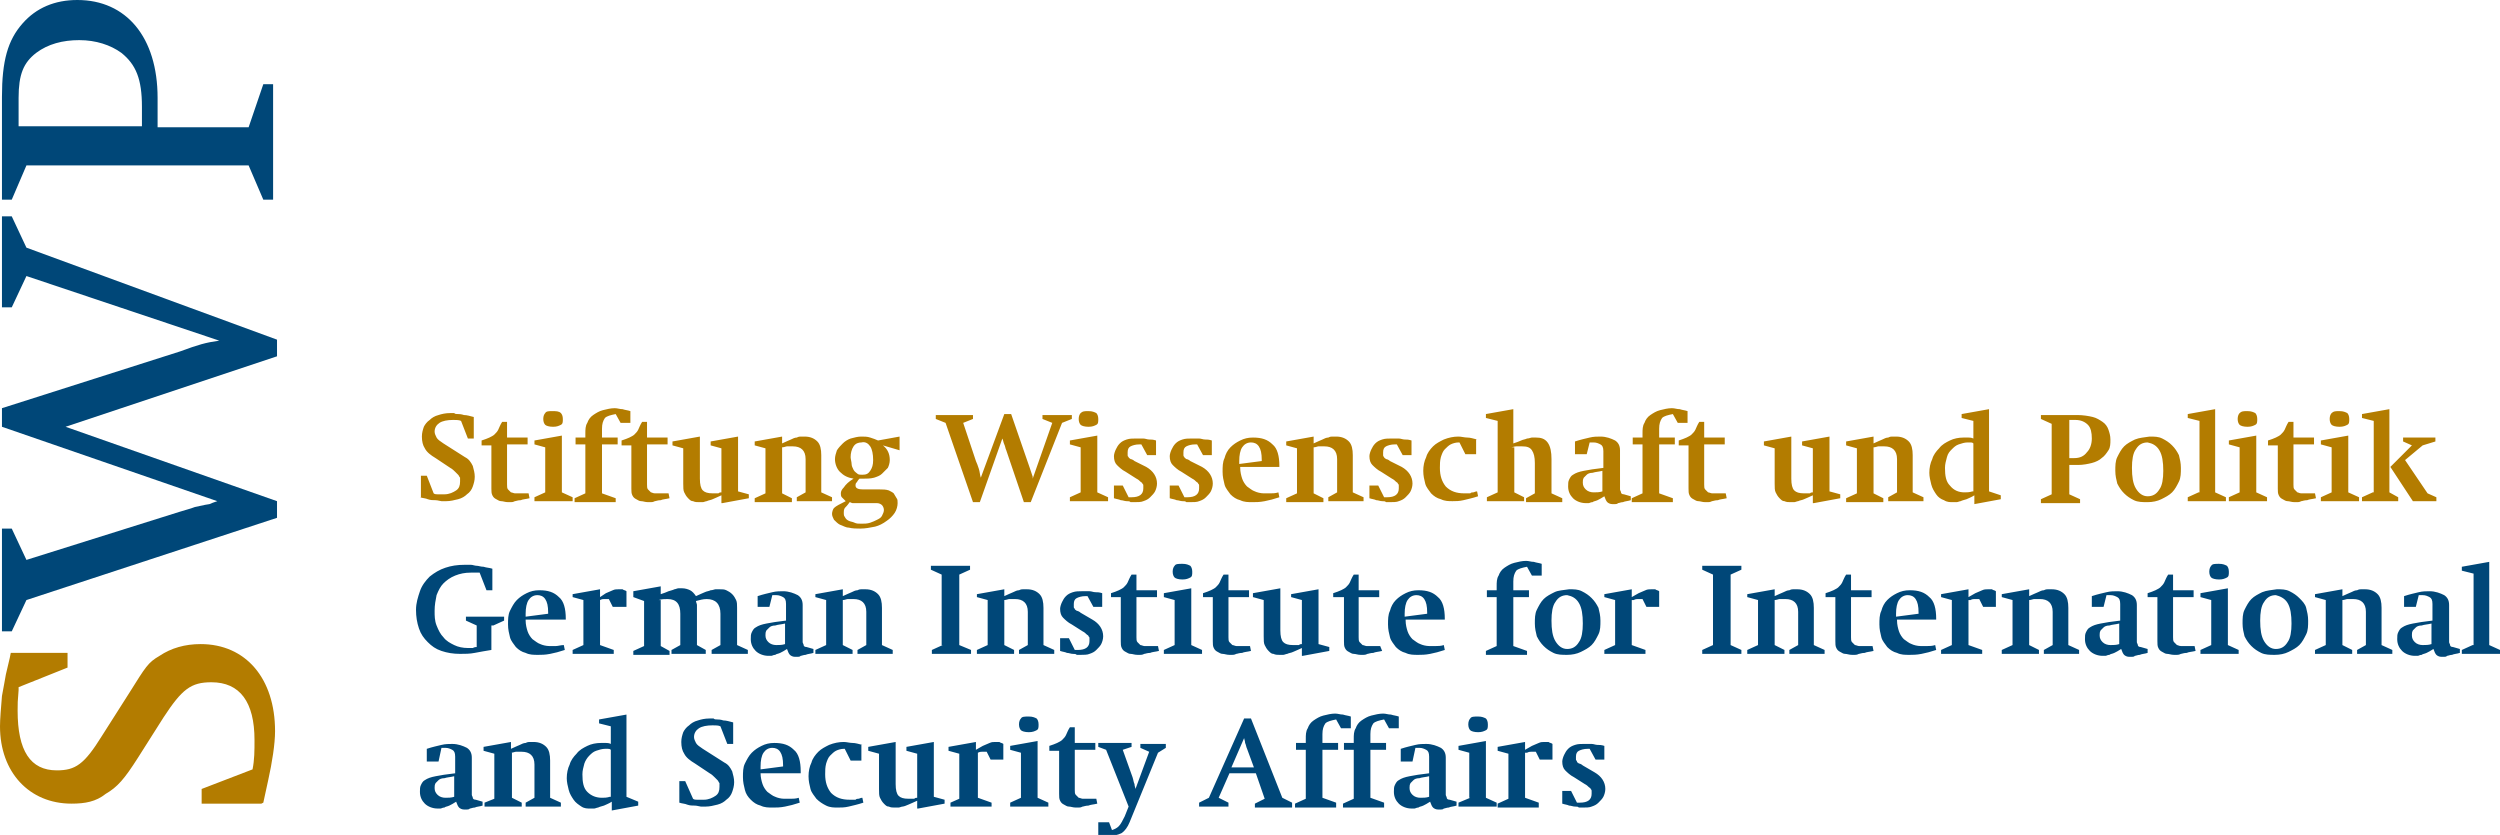
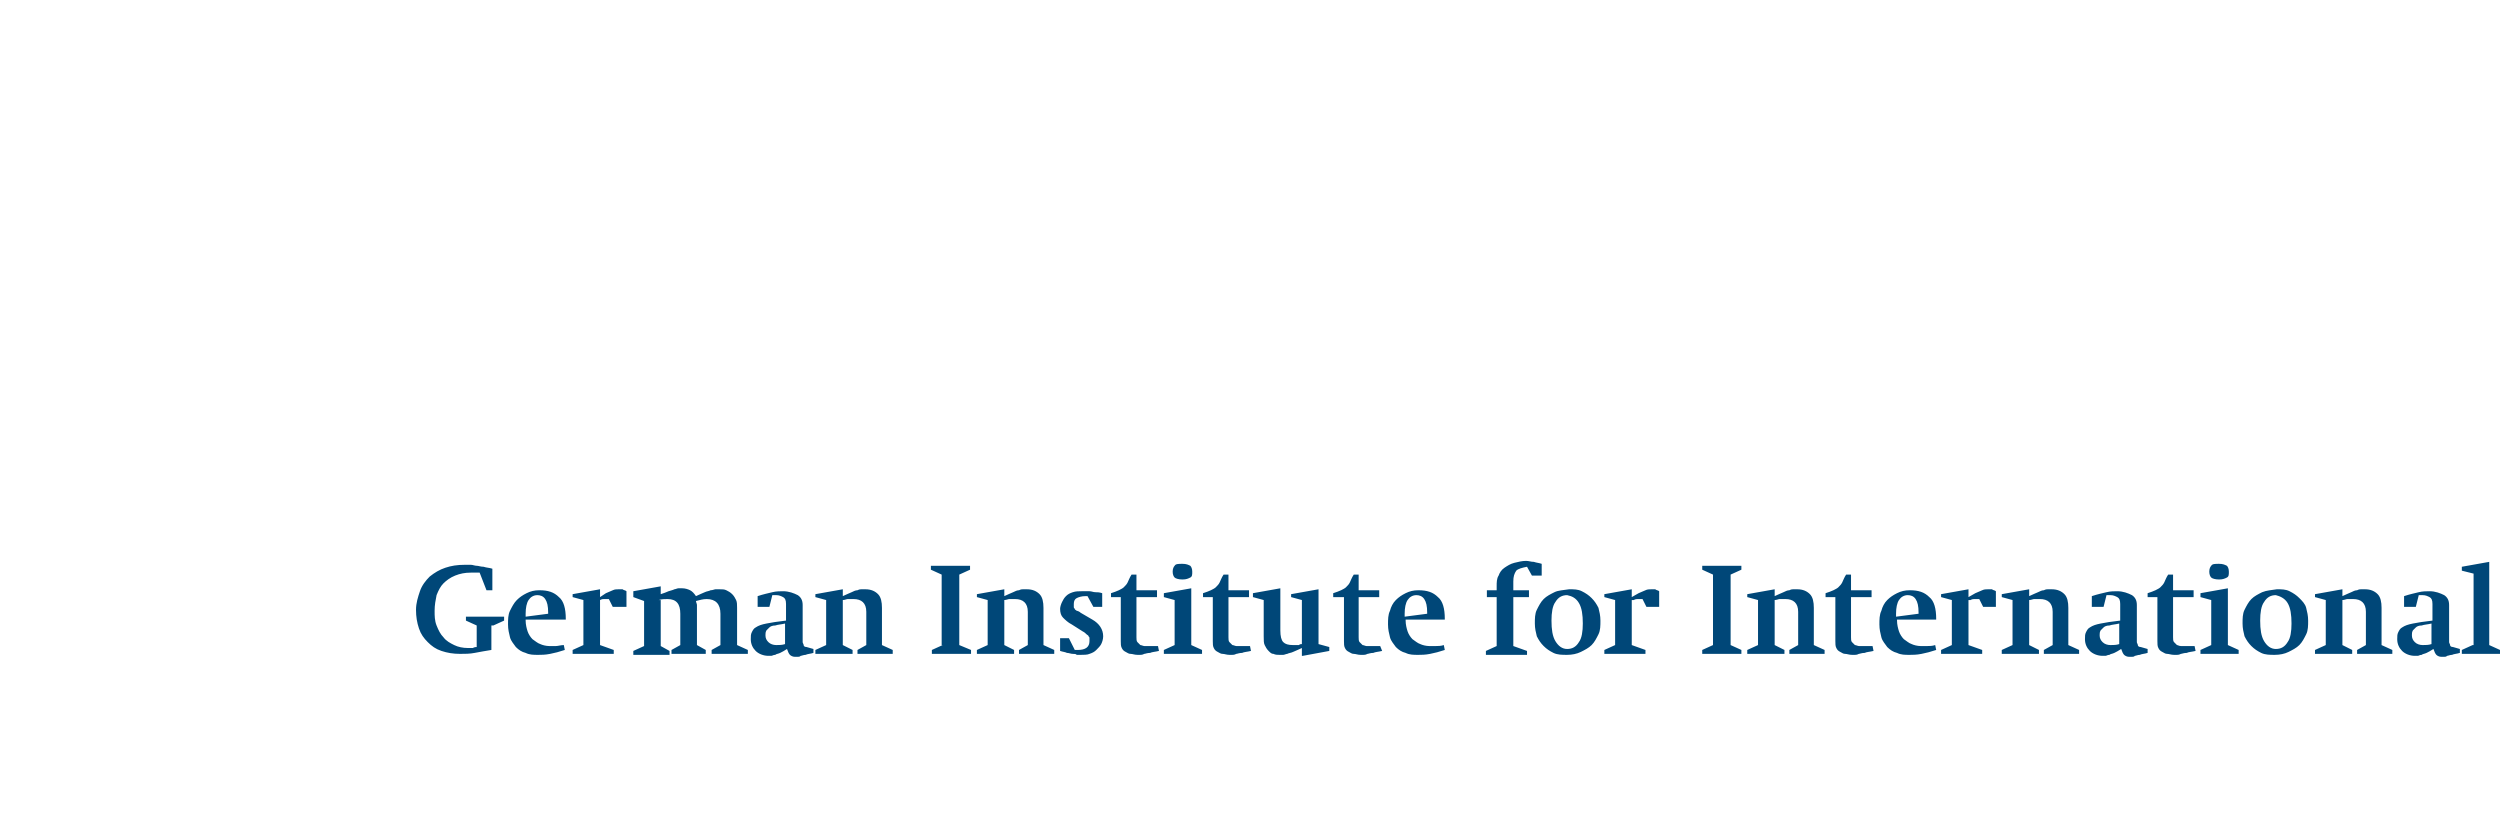
<svg xmlns="http://www.w3.org/2000/svg" xmlns:xlink="http://www.w3.org/1999/xlink" version="1.1" id="Ebene_1" x="0px" y="0px" viewBox="0 0 255.4 85.3" style="enable-background:new 0 0 255.4 85.3;" xml:space="preserve">
  <style type="text/css">
	.st0{clip-path:url(#SVGID_2_);fill:#B37C00;}
	.st1{clip-path:url(#SVGID_2_);fill:#004778;}
	.st2{clip-path:url(#SVGID_2_);fill-rule:evenodd;clip-rule:evenodd;fill:#004778;}
	.st3{fill:#004778;}
	.st4{fill:#B37C00;}
</style>
  <g>
    <g>
      <defs>
-         <rect id="SVGID_1_" y="0" width="28.3" height="82.4" />
-       </defs>
+         </defs>
      <clipPath id="SVGID_2_">
        <use xlink:href="#SVGID_1_" style="overflow:visible;" />
      </clipPath>
-       <path class="st0" d="M26.9,82l0.5-2.3c0.4-1.8,0.7-3.7,0.7-5c0-5.4-3-8.9-7.6-8.9c-1.6,0-3,0.4-4.2,1.2c-1.2,0.7-1.4,1.1-3.1,3.8    l-2.8,4.4c-1.8,2.9-2.7,3.5-4.6,3.5c-2.7,0-4-2-4-6.1c0-0.7,0-1,0.1-2.1l0-0.3l5-2v-1.5H1.1L1,67.2l-0.4,1.7    c-0.1,0.5-0.2,1.2-0.4,2.2C0.1,72.3,0,73.5,0,74.2c0,4.7,3,7.9,7.3,7.9c1.4,0,2.5-0.2,3.5-1c1.2-0.7,1.9-1.5,3.3-3.7l2.6-4.1    c1.9-2.9,2.8-3.6,4.9-3.6c2.9,0,4.4,2,4.4,5.9c0,1.1,0,2-0.2,3l-5.2,2v1.5h6.1L26.9,82z" />
      <path class="st1" d="M28.3,36.4v-1.7L2.7,25.3l-1.5-3.2h-1v9.3h1l1.5-3.2l19.7,6.6c-1.4,0.2-2.1,0.4-4,1.1L0.2,41.7v1.9l22,7.6    c-0.3,0.1-0.6,0.2-0.8,0.3c-0.1,0-0.6,0.1-1.5,0.3c-0.5,0.2-1,0.3-1.6,0.5L2.7,57.2L1.2,54h-1v10.5h1l1.5-3.2l25.6-8.4v-1.7    L6.7,43.6L28.3,36.4z" />
-       <path class="st2" d="M1.9,12.9v-2.9c0-2.4,0.5-3.6,1.8-4.6c1.2-0.9,2.7-1.3,4.4-1.3c1.7,0,3.2,0.5,4.3,1.3    c1.5,1.2,2.1,2.7,2.1,5.5v2H1.9z M27.9,8.6h-1l-1.5,4.4h-9.3v-3c0-6.2-3.2-10-8.2-10C5.6,0,3.7,0.8,2.3,2.4    C0.8,4.1,0.2,6.2,0.2,9.9v10.5h1l1.5-3.5h22.7l1.5,3.5h1V8.6z" />
    </g>
-     <path class="st3" d="M45.1,76.4c0.1,0,0.1,0,0.2,0c0.1,0,0.1,0,0.2,0c0.3,0,0.5,0.1,0.7,0.2c0.2,0.1,0.3,0.3,0.3,0.7v1.7   c-0.9,0.1-1.5,0.2-2,0.3c-0.5,0.1-0.8,0.2-1.1,0.4c-0.2,0.1-0.3,0.3-0.4,0.5c-0.1,0.2-0.1,0.4-0.1,0.7c0,0.5,0.2,0.9,0.5,1.2   c0.3,0.3,0.8,0.5,1.3,0.5c0.1,0,0.2,0,0.3,0c0.1,0,0.2-0.1,0.4-0.1c0.1-0.1,0.3-0.1,0.5-0.2c0.2-0.1,0.4-0.2,0.7-0.4   c0.1,0.3,0.2,0.5,0.3,0.6c0.1,0.1,0.3,0.2,0.5,0.2c0.1,0,0.2,0,0.3,0c0.1,0,0.2,0,0.3-0.1c0.1,0,0.3-0.1,0.5-0.1   c0.2-0.1,0.5-0.1,0.8-0.2v-0.4l-0.7-0.2c-0.2,0-0.3-0.1-0.3-0.2c0-0.1-0.1-0.2-0.1-0.3v-3.8c0-0.5-0.2-0.8-0.5-1   c-0.4-0.2-0.9-0.4-1.5-0.4c-0.3,0-0.7,0-1.1,0.1c-0.4,0.1-0.9,0.2-1.5,0.4v1.3h1.2L45.1,76.4L45.1,76.4z M46.4,81.4   c-0.3,0.1-0.6,0.1-0.9,0.1c-0.3,0-0.6-0.1-0.8-0.3c-0.2-0.2-0.3-0.4-0.3-0.7c0-0.2,0-0.3,0.1-0.5c0.1-0.1,0.2-0.2,0.3-0.3   c0.1-0.1,0.3-0.2,0.6-0.2c0.3-0.1,0.6-0.1,1-0.2V81.4L46.4,81.4z M52.2,76.9c0.2,0,0.4-0.1,0.5-0.1s0.3,0,0.6,0   c0.8,0,1.3,0.4,1.3,1.3v3.4L53.7,82v0.4h3.6V82l-1.1-0.5v-3.8c0-0.6-0.1-1.1-0.4-1.4c-0.3-0.3-0.7-0.5-1.3-0.5c-0.1,0-0.3,0-0.4,0   c-0.1,0-0.2,0-0.4,0.1c-0.2,0-0.4,0.1-0.6,0.2c-0.2,0.1-0.5,0.2-0.9,0.4v-0.7l-2.8,0.5v0.4l1.1,0.3v4.6L49.5,82v0.4h3.8V82l-1-0.5   V76.9L52.2,76.9z M64,81.4V73l-2.8,0.5v0.4l1.2,0.3V76c-0.2-0.1-0.4-0.1-0.5-0.1c-0.2,0-0.3,0-0.5,0c-0.5,0-1,0.1-1.4,0.3   c-0.4,0.2-0.8,0.4-1.1,0.8c-0.3,0.3-0.6,0.7-0.7,1.1c-0.2,0.4-0.3,0.9-0.3,1.4c0,0.4,0.1,0.8,0.2,1.2c0.1,0.4,0.3,0.7,0.5,1   c0.2,0.3,0.5,0.5,0.8,0.7c0.3,0.2,0.6,0.2,0.9,0.2c0.1,0,0.3,0,0.4,0c0.1,0,0.3-0.1,0.4-0.1c0.2-0.1,0.3-0.1,0.6-0.2   c0.2-0.1,0.5-0.2,0.8-0.4v0.9l2.7-0.5v-0.4L64,81.4L64,81.4z M62.3,81.4c-0.3,0.1-0.6,0.1-0.8,0.1c-0.6,0-1.1-0.2-1.5-0.6   c-0.4-0.4-0.5-1-0.5-1.8c0-0.4,0.1-0.7,0.2-1.1c0.1-0.3,0.3-0.6,0.5-0.8c0.2-0.2,0.4-0.4,0.7-0.5c0.3-0.1,0.6-0.2,0.9-0.2   c0.1,0,0.2,0,0.3,0c0.1,0,0.2,0,0.3,0.1V81.4L62.3,81.4z M69.4,82c0.3,0.1,0.6,0.1,0.8,0.2c0.3,0.1,0.5,0.1,0.8,0.1   c0.2,0,0.5,0.1,0.6,0.1c0.2,0,0.4,0,0.5,0c0.4,0,0.8-0.1,1.2-0.2c0.4-0.1,0.7-0.3,0.9-0.5c0.3-0.2,0.5-0.5,0.6-0.8   c0.1-0.3,0.2-0.6,0.2-1c0-0.4-0.1-0.7-0.2-1.1c-0.2-0.4-0.4-0.7-0.8-0.9l-2.2-1.4c-0.3-0.2-0.6-0.4-0.7-0.6   c-0.1-0.2-0.2-0.4-0.2-0.6c0-0.4,0.2-0.7,0.5-0.9c0.3-0.2,0.8-0.3,1.4-0.3c0.3,0,0.6,0,0.8,0.1l0.7,1.8h0.6v-2.2   c-0.4-0.1-0.7-0.2-1-0.2c-0.3-0.1-0.5-0.1-0.6-0.1c-0.2,0-0.3,0-0.4-0.1c-0.1,0-0.2,0-0.4,0c-0.5,0-0.9,0.1-1.2,0.2   c-0.4,0.1-0.7,0.3-0.9,0.5c-0.3,0.2-0.5,0.5-0.6,0.7c-0.1,0.3-0.2,0.6-0.2,1c0,0.5,0.1,0.9,0.3,1.2c0.2,0.4,0.6,0.7,1.1,1l1.5,1   c0.2,0.1,0.4,0.3,0.5,0.4c0.1,0.1,0.2,0.2,0.3,0.3c0.1,0.1,0.1,0.2,0.2,0.3c0,0.1,0,0.2,0,0.4c0,0.4-0.1,0.7-0.4,0.9   c-0.3,0.2-0.7,0.4-1.2,0.4c-0.3,0-0.6,0-0.7,0c-0.1,0-0.3,0-0.4-0.1L70,79.8h-0.6V82L69.4,82z M81.8,79v-0.2c0-1-0.2-1.8-0.7-2.2   c-0.5-0.5-1.1-0.7-2-0.7c-0.5,0-0.9,0.1-1.3,0.3c-0.4,0.2-0.7,0.4-1,0.7c-0.3,0.3-0.5,0.7-0.7,1.1c-0.2,0.4-0.2,0.9-0.2,1.4   c0,0.5,0.1,0.9,0.2,1.3c0.1,0.4,0.3,0.7,0.6,1c0.3,0.3,0.6,0.5,1,0.6c0.4,0.2,0.8,0.2,1.3,0.2c0.3,0,0.7,0,1.2-0.1   c0.5-0.1,0.9-0.2,1.5-0.4l-0.1-0.5c-0.3,0.1-0.6,0.1-0.8,0.1c-0.2,0-0.5,0-0.7,0c-0.3,0-0.7-0.1-0.9-0.2c-0.3-0.1-0.5-0.3-0.8-0.5   c-0.2-0.2-0.4-0.5-0.5-0.8c-0.1-0.3-0.2-0.7-0.2-1.1V79H81.8L81.8,79z M77.7,78.6v-0.3c0-0.6,0.1-1.1,0.3-1.4   c0.2-0.3,0.5-0.5,0.9-0.5c0.3,0,0.6,0.1,0.8,0.4s0.3,0.7,0.3,1.4v0.1L77.7,78.6L77.7,78.6z M88.1,76.1c-0.4-0.1-0.7-0.2-1-0.2   c-0.3,0-0.6-0.1-0.9-0.1c-0.5,0-1,0.1-1.5,0.3c-0.4,0.2-0.8,0.4-1.1,0.7c-0.3,0.3-0.6,0.7-0.7,1.1c-0.2,0.4-0.3,0.9-0.3,1.4   c0,0.5,0.1,0.9,0.2,1.3c0.1,0.4,0.4,0.7,0.6,1c0.3,0.3,0.6,0.5,1,0.7c0.4,0.2,0.8,0.2,1.2,0.2c0.3,0,0.7,0,1.1-0.1s0.9-0.2,1.5-0.4   l-0.1-0.5c-0.2,0-0.3,0.1-0.4,0.1c-0.1,0-0.2,0-0.3,0.1c-0.1,0-0.2,0-0.3,0c-0.1,0-0.2,0-0.3,0c-0.8,0-1.4-0.2-1.9-0.7   c-0.4-0.5-0.6-1.1-0.6-1.9c0-0.4,0-0.7,0.1-1.1c0.1-0.3,0.2-0.6,0.4-0.8c0.2-0.2,0.4-0.4,0.6-0.5c0.2-0.1,0.5-0.2,0.8-0.2h0.1   l0.6,1.2h1.1V76.1L88.1,76.1z M93.8,82.6l2.7-0.5v-0.4l-1.1-0.3v-5.6l-2.8,0.5v0.4l1.1,0.3v4.5c-0.1,0-0.2,0-0.3,0.1   c-0.1,0-0.2,0-0.2,0c-0.1,0-0.1,0-0.2,0c-0.1,0-0.1,0-0.2,0c-0.5,0-0.8-0.1-1-0.3c-0.2-0.2-0.3-0.6-0.3-1.2v-4.3l-2.8,0.5v0.4   l1.1,0.3v3.6c0,0.4,0,0.7,0.1,0.9c0.1,0.2,0.2,0.4,0.4,0.6c0.2,0.2,0.3,0.3,0.5,0.3c0.2,0.1,0.4,0.1,0.6,0.1c0.1,0,0.2,0,0.4,0   c0.1,0,0.3-0.1,0.4-0.1s0.4-0.1,0.6-0.2c0.2-0.1,0.5-0.2,0.9-0.4V82.6L93.8,82.6z M99.9,76.9c0.2-0.1,0.3-0.1,0.4-0.1   c0.1,0,0.2,0,0.3,0c0.1,0,0.1,0,0.1,0c0,0,0.1,0,0.1,0l0.4,0.8h1.3V76c-0.1-0.1-0.3-0.1-0.4-0.2c-0.1,0-0.2,0-0.4,0   c-0.2,0-0.4,0-0.6,0.1c-0.2,0.1-0.5,0.2-0.7,0.3l-0.7,0.4v-0.8l-2.8,0.5v0.4l1.1,0.3v4.6L97.1,82v0.4h4.2V82l-1.4-0.5V76.9   L99.9,76.9z M104.3,81.5l-1.1,0.5v0.4h3.9V82l-1.1-0.5v-5.8l-2.8,0.5v0.4l1.1,0.3V81.5L104.3,81.5z M104.3,73.4   c-0.1,0.1-0.2,0.3-0.2,0.6c0,0.3,0.1,0.5,0.2,0.6c0.1,0.1,0.4,0.2,0.8,0.2c0.4,0,0.6-0.1,0.8-0.2c0.2-0.1,0.2-0.3,0.2-0.6   c0-0.3-0.1-0.5-0.2-0.6c-0.2-0.1-0.4-0.2-0.8-0.2C104.7,73.2,104.4,73.2,104.3,73.4L104.3,73.4z M108.2,76.6v4.5   c0,0.3,0,0.5,0.1,0.7c0.1,0.2,0.2,0.3,0.4,0.4c0.2,0.1,0.3,0.2,0.5,0.2c0.2,0,0.4,0.1,0.7,0.1c0.1,0,0.2,0,0.3,0   c0.1,0,0.2,0,0.4-0.1c0.1,0,0.3-0.1,0.6-0.1c0.2-0.1,0.5-0.1,0.9-0.2l-0.1-0.5c-0.1,0-0.1,0-0.2,0c-0.1,0-0.2,0-0.3,0   c-0.1,0-0.2,0-0.2,0c-0.1,0-0.1,0-0.2,0c-0.2,0-0.3,0-0.5,0c-0.1,0-0.3-0.1-0.4-0.1c-0.1-0.1-0.2-0.2-0.3-0.3   c-0.1-0.1-0.1-0.3-0.1-0.5v-4.1h2.1v-0.7h-2.1v-1.6h-0.5c-0.2,0.3-0.3,0.6-0.4,0.8c-0.1,0.2-0.2,0.3-0.4,0.5   c-0.1,0.1-0.3,0.2-0.5,0.3c-0.2,0.1-0.5,0.2-0.8,0.3v0.5H108.2L108.2,76.6z M115.3,82.4l-0.4,1c-0.2,0.4-0.4,0.8-0.6,1   c-0.2,0.2-0.4,0.3-0.7,0.4l-0.3-0.8h-1.1v1.3c0.3,0.1,0.6,0.1,1,0.1c0.6,0,1-0.1,1.4-0.3c0.3-0.2,0.6-0.6,0.8-1.1l2.9-7.1l0.8-0.5   v-0.4h-2.6v0.4l0.9,0.4l-1.4,3.8c0-0.1-0.1-0.3-0.1-0.5c-0.1-0.2-0.1-0.4-0.2-0.7l-1-2.8l0.9-0.3v-0.4h-3.4v0.4l0.8,0.3L115.3,82.4   L115.3,82.4z M125.6,79h2.7l0.9,2.6l-1,0.5v0.4h3.8V82l-1-0.5l-3.2-8.1h-0.7l-3.6,8.1l-1,0.5v0.4h3V82l-1-0.5L125.6,79L125.6,79z    M125.8,78.4l1.3-3c0,0.1,0.1,0.3,0.1,0.5c0.1,0.2,0.1,0.4,0.2,0.6l0.7,1.9H125.8L125.8,78.4z M135.1,76.6h1.6v-0.7h-1.6V75   c0-0.5,0.1-0.8,0.3-1.1c0.2-0.2,0.6-0.3,1.1-0.4l0.5,0.9h1v-1.2c-0.3-0.1-0.5-0.1-0.8-0.2c-0.3,0-0.5-0.1-0.8-0.1   c-0.4,0-0.8,0.1-1.2,0.2c-0.4,0.1-0.7,0.3-1,0.5c-0.3,0.2-0.5,0.5-0.6,0.8c-0.2,0.3-0.2,0.7-0.2,1.1v0.4h-1v0.7h1v5l-1.1,0.5v0.4   h4.2V82l-1.4-0.5V76.6L135.1,76.6z M140,76.6h1.6v-0.7H140V75c0-0.5,0.1-0.8,0.3-1.1c0.2-0.2,0.6-0.3,1.1-0.4l0.5,0.9h1v-1.2   c-0.3-0.1-0.5-0.1-0.8-0.2c-0.3,0-0.5-0.1-0.8-0.1c-0.4,0-0.8,0.1-1.2,0.2c-0.4,0.1-0.7,0.3-1,0.5c-0.3,0.2-0.5,0.5-0.6,0.8   c-0.2,0.3-0.2,0.7-0.2,1.1v0.4h-1v0.7h1v5l-1.1,0.5v0.4h4.2V82l-1.4-0.5V76.6L140,76.6z M144.6,76.4c0.1,0,0.1,0,0.2,0   c0.1,0,0.1,0,0.2,0c0.3,0,0.5,0.1,0.7,0.2c0.2,0.1,0.3,0.3,0.3,0.7v1.7c-0.9,0.1-1.5,0.2-2,0.3c-0.5,0.1-0.8,0.2-1.1,0.4   c-0.2,0.1-0.3,0.3-0.4,0.5c-0.1,0.2-0.1,0.4-0.1,0.7c0,0.5,0.2,0.9,0.5,1.2c0.3,0.3,0.8,0.5,1.3,0.5c0.1,0,0.2,0,0.3,0   c0.1,0,0.2-0.1,0.4-0.1c0.1-0.1,0.3-0.1,0.5-0.2c0.2-0.1,0.4-0.2,0.7-0.4c0.1,0.3,0.2,0.5,0.3,0.6c0.1,0.1,0.3,0.2,0.5,0.2   c0.1,0,0.2,0,0.3,0c0.1,0,0.2,0,0.3-0.1c0.1,0,0.3-0.1,0.5-0.1c0.2-0.1,0.5-0.1,0.8-0.2v-0.4l-0.7-0.2c-0.2,0-0.3-0.1-0.3-0.2   c0-0.1-0.1-0.2-0.1-0.3v-3.8c0-0.5-0.2-0.8-0.5-1c-0.4-0.2-0.9-0.4-1.5-0.4c-0.3,0-0.7,0-1.1,0.1c-0.4,0.1-0.9,0.2-1.5,0.4v1.3h1.2   L144.6,76.4L144.6,76.4z M146,81.4c-0.3,0.1-0.6,0.1-0.9,0.1c-0.3,0-0.6-0.1-0.8-0.3c-0.2-0.2-0.3-0.4-0.3-0.7c0-0.2,0-0.3,0.1-0.5   c0.1-0.1,0.2-0.2,0.3-0.3c0.1-0.1,0.3-0.2,0.6-0.2c0.3-0.1,0.6-0.1,1-0.2V81.4L146,81.4z M150.2,81.5L149,82v0.4h3.9V82l-1.1-0.5   v-5.8l-2.8,0.5v0.4l1.1,0.3V81.5L150.2,81.5z M150.2,73.4c-0.1,0.1-0.2,0.3-0.2,0.6c0,0.3,0.1,0.5,0.2,0.6c0.1,0.1,0.4,0.2,0.8,0.2   c0.4,0,0.6-0.1,0.8-0.2c0.2-0.1,0.2-0.3,0.2-0.6c0-0.3-0.1-0.5-0.2-0.6c-0.2-0.1-0.4-0.2-0.8-0.2C150.6,73.2,150.3,73.2,150.2,73.4   L150.2,73.4z M156,76.9c0.2-0.1,0.3-0.1,0.4-0.1c0.1,0,0.2,0,0.3,0c0.1,0,0.1,0,0.1,0c0,0,0.1,0,0.1,0l0.4,0.8h1.3V76   c-0.1-0.1-0.3-0.1-0.4-0.2c-0.1,0-0.2,0-0.4,0c-0.2,0-0.4,0-0.6,0.1c-0.2,0.1-0.5,0.2-0.7,0.3l-0.7,0.4v-0.8l-2.8,0.5v0.4l1.1,0.3   v4.6l-1.1,0.5v0.4h4.2V82l-1.4-0.5V76.9L156,76.9z M159.6,82.1c0.3,0.1,0.5,0.1,0.7,0.2c0.2,0,0.4,0.1,0.6,0.1c0.2,0,0.3,0,0.4,0.1   c0.1,0,0.2,0,0.4,0c0.3,0,0.7,0,0.9-0.1c0.3-0.1,0.5-0.2,0.7-0.4c0.2-0.2,0.4-0.4,0.5-0.6c0.1-0.2,0.2-0.5,0.2-0.8   c0-0.7-0.4-1.3-1.1-1.7l-1.2-0.7c-0.1-0.1-0.3-0.2-0.4-0.2c-0.1-0.1-0.2-0.1-0.2-0.2s-0.1-0.1-0.1-0.2c0-0.1,0-0.2,0-0.3   c0-0.3,0.1-0.5,0.3-0.6c0.2-0.1,0.5-0.2,0.9-0.2c0,0,0,0,0,0c0,0,0,0,0.1,0h0.1l0.6,1.1h0.9v-1.4c-0.3-0.1-0.5-0.1-0.7-0.1   c-0.2,0-0.4-0.1-0.6-0.1c-0.2,0-0.3,0-0.4,0c-0.1,0-0.2,0-0.4,0c-0.3,0-0.6,0-0.9,0.1c-0.3,0.1-0.5,0.2-0.7,0.4   c-0.2,0.2-0.3,0.4-0.4,0.6c-0.1,0.2-0.2,0.5-0.2,0.7c0,0.4,0.1,0.7,0.3,0.9c0.2,0.2,0.5,0.5,0.9,0.7l1.1,0.7   c0.2,0.1,0.3,0.2,0.4,0.3c0.1,0.1,0.2,0.1,0.2,0.2c0.1,0.1,0.1,0.1,0.1,0.2c0,0.1,0,0.2,0,0.3c0,0.6-0.4,0.9-1.2,0.9h-0.2   c0,0-0.1,0-0.1,0l-0.6-1.2h-0.9V82.1L159.6,82.1z" />
    <path class="st3" d="M50.4,63.9l1.1-0.5v-0.4h-3.9v0.4l1.1,0.5v2.2c-0.1,0-0.2,0-0.4,0.1c-0.1,0-0.3,0-0.5,0c-0.5,0-1-0.1-1.4-0.3   c-0.4-0.2-0.8-0.4-1.1-0.8c-0.3-0.3-0.5-0.7-0.7-1.2c-0.2-0.5-0.2-1-0.2-1.5c0-0.6,0.1-1.1,0.2-1.6c0.2-0.5,0.4-0.9,0.7-1.2   c0.3-0.3,0.7-0.6,1.2-0.8s1-0.3,1.6-0.3c0.4,0,0.7,0,0.9,0l0.7,1.8h0.6v-2.2c-0.3-0.1-0.6-0.1-0.9-0.2c-0.3,0-0.5-0.1-0.7-0.1   c-0.2,0-0.4-0.1-0.6-0.1c-0.2,0-0.4,0-0.6,0c-0.8,0-1.4,0.1-2,0.3c-0.6,0.2-1.1,0.5-1.6,0.9c-0.4,0.4-0.8,0.9-1,1.5   c-0.2,0.6-0.4,1.2-0.4,1.9c0,0.7,0.1,1.3,0.3,1.9c0.2,0.6,0.5,1,0.9,1.4c0.4,0.4,0.8,0.7,1.4,0.9c0.6,0.2,1.2,0.3,1.9,0.3   c0.5,0,1,0,1.5-0.1c0.5-0.1,1.1-0.2,1.7-0.3V63.9L50.4,63.9z M57.8,63.4v-0.2c0-1-0.2-1.8-0.7-2.2c-0.5-0.5-1.1-0.7-2-0.7   c-0.5,0-0.9,0.1-1.3,0.3c-0.4,0.2-0.7,0.4-1,0.7c-0.3,0.3-0.5,0.7-0.7,1.1c-0.2,0.4-0.2,0.9-0.2,1.4c0,0.5,0.1,0.9,0.2,1.3   c0.1,0.4,0.4,0.7,0.6,1c0.3,0.3,0.6,0.5,1,0.6c0.4,0.2,0.8,0.2,1.3,0.2c0.3,0,0.7,0,1.2-0.1c0.5-0.1,0.9-0.2,1.5-0.4l-0.1-0.5   C57.3,65.9,57,66,56.8,66c-0.2,0-0.5,0-0.7,0c-0.3,0-0.7-0.1-0.9-0.2c-0.3-0.1-0.5-0.3-0.8-0.5c-0.2-0.2-0.4-0.5-0.5-0.8   c-0.1-0.3-0.2-0.7-0.2-1.1v-0.1H57.8L57.8,63.4z M53.7,63v-0.3c0-0.6,0.1-1.1,0.3-1.4c0.2-0.3,0.5-0.5,0.9-0.5   c0.3,0,0.6,0.1,0.8,0.4c0.2,0.3,0.3,0.7,0.3,1.4v0.1L53.7,63L53.7,63z M61.3,61.3c0.2-0.1,0.3-0.1,0.4-0.1c0.1,0,0.2,0,0.3,0   c0.1,0,0.1,0,0.1,0c0,0,0.1,0,0.1,0l0.4,0.8H64v-1.6c-0.1-0.1-0.3-0.1-0.4-0.2c-0.1,0-0.2,0-0.4,0c-0.2,0-0.4,0-0.6,0.1   c-0.2,0.1-0.5,0.2-0.7,0.3L61.3,61v-0.8l-2.8,0.5V61l1.1,0.3v4.6l-1.1,0.5v0.4h4.2v-0.4l-1.4-0.5V61.3L61.3,61.3z M67.3,61.3   c0.3-0.1,0.6-0.1,0.9-0.1c0.9,0,1.3,0.5,1.3,1.5v3.2l-0.9,0.5v0.4h3.5v-0.4l-0.9-0.5v-3.5c0-0.3,0-0.5,0-0.6c0-0.1-0.1-0.3-0.1-0.4   c0.4-0.1,0.7-0.2,1.1-0.2c0.9,0,1.4,0.5,1.4,1.5v3.2l-0.9,0.5v0.4h3.7v-0.4l-1.1-0.5v-3.8c0-0.3,0-0.6-0.1-0.8   c-0.1-0.2-0.2-0.4-0.4-0.6c-0.2-0.2-0.4-0.3-0.6-0.4c-0.2-0.1-0.4-0.1-0.7-0.1c-0.1,0-0.3,0-0.4,0c-0.1,0-0.3,0.1-0.5,0.1   c-0.2,0.1-0.4,0.1-0.6,0.2c-0.2,0.1-0.5,0.2-0.9,0.4c-0.2-0.3-0.4-0.5-0.6-0.6c-0.2-0.1-0.5-0.2-0.8-0.2c-0.1,0-0.3,0-0.4,0   c-0.1,0-0.3,0.1-0.4,0.1c-0.2,0.1-0.3,0.1-0.6,0.2c-0.2,0.1-0.5,0.2-0.8,0.3v-0.8l-2.8,0.5V61l1.1,0.4v4.6l-1.1,0.5v0.4h3.7v-0.4   l-0.9-0.5V61.3L67.3,61.3z M78.9,60.8c0.1,0,0.1,0,0.2,0c0.1,0,0.1,0,0.2,0c0.3,0,0.5,0.1,0.7,0.2c0.2,0.1,0.3,0.3,0.3,0.7v1.7   c-0.9,0.1-1.5,0.2-2,0.3c-0.5,0.1-0.8,0.2-1.1,0.4c-0.2,0.1-0.3,0.3-0.4,0.5c-0.1,0.2-0.1,0.4-0.1,0.7c0,0.5,0.2,0.9,0.5,1.2   c0.3,0.3,0.8,0.5,1.3,0.5c0.1,0,0.2,0,0.3,0c0.1,0,0.2-0.1,0.4-0.1c0.1-0.1,0.3-0.1,0.5-0.2c0.2-0.1,0.4-0.2,0.7-0.4   c0.1,0.3,0.2,0.5,0.3,0.6c0.1,0.1,0.3,0.2,0.5,0.2c0.1,0,0.2,0,0.3,0c0.1,0,0.2,0,0.3-0.1c0.1,0,0.3-0.1,0.5-0.1   c0.2-0.1,0.5-0.1,0.8-0.2v-0.4l-0.7-0.2c-0.2,0-0.3-0.1-0.3-0.2c0-0.1-0.1-0.2-0.1-0.3v-3.8c0-0.5-0.2-0.8-0.5-1   c-0.4-0.2-0.9-0.4-1.5-0.4c-0.3,0-0.7,0-1.1,0.1c-0.4,0.1-0.9,0.2-1.5,0.4V62h1.2L78.9,60.8L78.9,60.8z M80.2,65.8   c-0.3,0.1-0.6,0.1-0.9,0.1c-0.3,0-0.6-0.1-0.8-0.3c-0.2-0.2-0.3-0.4-0.3-0.7c0-0.2,0-0.3,0.1-0.5c0.1-0.1,0.2-0.2,0.3-0.3   c0.1-0.1,0.3-0.2,0.6-0.2c0.3-0.1,0.6-0.1,1-0.2V65.8L80.2,65.8z M86.1,61.3c0.2,0,0.4-0.1,0.5-0.1c0.2,0,0.3,0,0.6,0   c0.8,0,1.3,0.4,1.3,1.3v3.4l-0.9,0.5v0.4h3.6v-0.4l-1.1-0.5v-3.8c0-0.6-0.1-1.1-0.4-1.4c-0.3-0.3-0.7-0.5-1.3-0.5   c-0.1,0-0.3,0-0.4,0c-0.1,0-0.2,0-0.4,0.1c-0.2,0-0.4,0.1-0.6,0.2c-0.2,0.1-0.5,0.2-0.9,0.4v-0.7l-2.8,0.5V61l1.1,0.3v4.6l-1.1,0.5   v0.4h3.8v-0.4l-1-0.5V61.3L86.1,61.3z M96.3,65.9l-1.1,0.5v0.4h4v-0.4L98,65.9v-7.2l1.1-0.5v-0.4h-4v0.4l1.1,0.5V65.9L96.3,65.9z    M102.6,61.3c0.2,0,0.4-0.1,0.5-0.1c0.2,0,0.3,0,0.6,0c0.8,0,1.3,0.4,1.3,1.3v3.4l-0.9,0.5v0.4h3.6v-0.4l-1.1-0.5v-3.8   c0-0.6-0.1-1.1-0.4-1.4c-0.3-0.3-0.7-0.5-1.3-0.5c-0.1,0-0.3,0-0.4,0c-0.1,0-0.2,0-0.4,0.1c-0.2,0-0.4,0.1-0.6,0.2   c-0.2,0.1-0.5,0.2-0.9,0.4v-0.7l-2.8,0.5V61l1.1,0.3v4.6l-1.1,0.5v0.4h3.8v-0.4l-1-0.5V61.3L102.6,61.3z M108.3,66.5   c0.3,0.1,0.5,0.1,0.7,0.2c0.2,0,0.4,0.1,0.6,0.1c0.2,0,0.3,0,0.4,0.1c0.1,0,0.2,0,0.4,0c0.3,0,0.7,0,0.9-0.1   c0.3-0.1,0.5-0.2,0.7-0.4c0.2-0.2,0.4-0.4,0.5-0.6c0.1-0.2,0.2-0.5,0.2-0.8c0-0.7-0.4-1.3-1.1-1.7l-1.2-0.7   c-0.1-0.1-0.3-0.2-0.4-0.2c-0.1-0.1-0.2-0.1-0.2-0.2c-0.1-0.1-0.1-0.1-0.1-0.2c0-0.1,0-0.2,0-0.3c0-0.3,0.1-0.5,0.3-0.6   c0.2-0.1,0.5-0.2,0.9-0.2c0,0,0,0,0,0c0,0,0,0,0.1,0h0.1l0.6,1.1h0.9v-1.4c-0.3-0.1-0.5-0.1-0.7-0.1c-0.2,0-0.4-0.1-0.6-0.1   c-0.2,0-0.3,0-0.4,0c-0.1,0-0.2,0-0.4,0c-0.3,0-0.6,0-0.9,0.1s-0.5,0.2-0.7,0.4c-0.2,0.2-0.3,0.4-0.4,0.6c-0.1,0.2-0.2,0.5-0.2,0.7   c0,0.4,0.1,0.7,0.3,0.9c0.2,0.2,0.5,0.5,0.9,0.7l1.1,0.7c0.2,0.1,0.3,0.2,0.4,0.3c0.1,0.1,0.2,0.1,0.2,0.2c0.1,0.1,0.1,0.1,0.1,0.2   c0,0.1,0,0.2,0,0.3c0,0.6-0.4,0.9-1.2,0.9h-0.2c0,0-0.1,0-0.1,0l-0.6-1.2h-0.9V66.5L108.3,66.5z M114.5,61v4.5c0,0.3,0,0.5,0.1,0.7   c0.1,0.2,0.2,0.3,0.4,0.4c0.2,0.1,0.3,0.2,0.5,0.2c0.2,0,0.4,0.1,0.7,0.1c0.1,0,0.2,0,0.3,0c0.1,0,0.2,0,0.4-0.1   c0.1,0,0.3-0.1,0.6-0.1c0.2-0.1,0.5-0.1,0.9-0.2l-0.1-0.5c-0.1,0-0.1,0-0.2,0c-0.1,0-0.2,0-0.3,0c-0.1,0-0.2,0-0.2,0   c-0.1,0-0.1,0-0.2,0c-0.2,0-0.3,0-0.5,0c-0.1,0-0.3-0.1-0.4-0.1c-0.1-0.1-0.2-0.2-0.3-0.3c-0.1-0.1-0.1-0.3-0.1-0.5V61h2.1v-0.7   h-2.1v-1.6h-0.5c-0.2,0.3-0.3,0.6-0.4,0.8c-0.1,0.2-0.2,0.3-0.4,0.5c-0.1,0.1-0.3,0.2-0.5,0.3c-0.2,0.1-0.5,0.2-0.8,0.3V61H114.5   L114.5,61z M120,65.9l-1.1,0.5v0.4h3.9v-0.4l-1.1-0.5v-5.8l-2.8,0.5V61l1.1,0.3V65.9L120,65.9z M120,57.8c-0.1,0.1-0.2,0.3-0.2,0.6   c0,0.3,0.1,0.5,0.2,0.6c0.1,0.1,0.4,0.2,0.8,0.2c0.4,0,0.6-0.1,0.8-0.2c0.2-0.1,0.2-0.3,0.2-0.6c0-0.3-0.1-0.5-0.2-0.6   c-0.2-0.1-0.4-0.2-0.8-0.2C120.4,57.6,120.1,57.6,120,57.8L120,57.8z M123.9,61v4.5c0,0.3,0,0.5,0.1,0.7c0.1,0.2,0.2,0.3,0.4,0.4   c0.2,0.1,0.3,0.2,0.5,0.2c0.2,0,0.4,0.1,0.7,0.1c0.1,0,0.2,0,0.3,0c0.1,0,0.2,0,0.4-0.1c0.1,0,0.3-0.1,0.6-0.1   c0.2-0.1,0.5-0.1,0.9-0.2l-0.1-0.5c-0.1,0-0.1,0-0.2,0c-0.1,0-0.2,0-0.3,0c-0.1,0-0.2,0-0.2,0c-0.1,0-0.1,0-0.2,0   c-0.2,0-0.3,0-0.5,0c-0.1,0-0.3-0.1-0.4-0.1c-0.1-0.1-0.2-0.2-0.3-0.3c-0.1-0.1-0.1-0.3-0.1-0.5V61h2.1v-0.7h-2.1v-1.6H125   c-0.2,0.3-0.3,0.6-0.4,0.8c-0.1,0.2-0.2,0.3-0.4,0.5c-0.1,0.1-0.3,0.2-0.5,0.3c-0.2,0.1-0.5,0.2-0.8,0.3V61H123.9L123.9,61z    M133.1,67l2.7-0.5v-0.4l-1.1-0.3v-5.6l-2.8,0.5V61l1.1,0.3v4.5c-0.1,0-0.2,0-0.3,0.1c-0.1,0-0.2,0-0.2,0c-0.1,0-0.1,0-0.2,0   c-0.1,0-0.1,0-0.2,0c-0.5,0-0.8-0.1-1-0.3c-0.2-0.2-0.3-0.6-0.3-1.2v-4.3l-2.8,0.5V61l1.1,0.3V65c0,0.4,0,0.7,0.1,0.9   c0.1,0.2,0.2,0.4,0.4,0.6c0.2,0.2,0.3,0.3,0.5,0.3c0.2,0.1,0.4,0.1,0.6,0.1c0.1,0,0.2,0,0.4,0c0.1,0,0.3-0.1,0.4-0.1   c0.2-0.1,0.4-0.1,0.6-0.2c0.2-0.1,0.5-0.2,0.9-0.4V67L133.1,67z M137.3,61v4.5c0,0.3,0,0.5,0.1,0.7c0.1,0.2,0.2,0.3,0.4,0.4   c0.2,0.1,0.3,0.2,0.5,0.2c0.2,0,0.4,0.1,0.7,0.1c0.1,0,0.2,0,0.3,0c0.1,0,0.2,0,0.4-0.1c0.1,0,0.3-0.1,0.6-0.1   c0.2-0.1,0.5-0.1,0.9-0.2L141,66c-0.1,0-0.1,0-0.2,0c-0.1,0-0.2,0-0.3,0c-0.1,0-0.2,0-0.2,0c-0.1,0-0.1,0-0.2,0c-0.2,0-0.3,0-0.5,0   c-0.1,0-0.3-0.1-0.4-0.1c-0.1-0.1-0.2-0.2-0.3-0.3c-0.1-0.1-0.1-0.3-0.1-0.5V61h2.1v-0.7h-2.1v-1.6h-0.5c-0.2,0.3-0.3,0.6-0.4,0.8   c-0.1,0.2-0.2,0.3-0.4,0.5c-0.1,0.1-0.3,0.2-0.5,0.3c-0.2,0.1-0.5,0.2-0.8,0.3V61H137.3L137.3,61z M147.6,63.4v-0.2   c0-1-0.2-1.8-0.7-2.2c-0.5-0.5-1.1-0.7-2-0.7c-0.5,0-0.9,0.1-1.3,0.3c-0.4,0.2-0.7,0.4-1,0.7c-0.3,0.3-0.5,0.7-0.6,1.1   c-0.2,0.4-0.2,0.9-0.2,1.4c0,0.5,0.1,0.9,0.2,1.3c0.1,0.4,0.4,0.7,0.6,1c0.3,0.3,0.6,0.5,1,0.6c0.4,0.2,0.8,0.2,1.3,0.2   c0.3,0,0.7,0,1.2-0.1c0.5-0.1,0.9-0.2,1.5-0.4l-0.1-0.5c-0.3,0.1-0.6,0.1-0.8,0.1c-0.2,0-0.5,0-0.7,0c-0.3,0-0.7-0.1-0.9-0.2   c-0.3-0.1-0.5-0.3-0.8-0.5c-0.2-0.2-0.4-0.5-0.5-0.8c-0.1-0.3-0.2-0.7-0.2-1.1v-0.1H147.6L147.6,63.4z M143.5,63v-0.3   c0-0.6,0.1-1.1,0.3-1.4c0.2-0.3,0.5-0.5,0.9-0.5c0.3,0,0.6,0.1,0.8,0.4s0.3,0.7,0.3,1.4v0.1L143.5,63L143.5,63z M154.6,61h1.6v-0.7   h-1.6v-0.9c0-0.5,0.1-0.8,0.3-1.1c0.2-0.2,0.6-0.3,1.1-0.4l0.5,0.9h1v-1.2c-0.3-0.1-0.5-0.1-0.8-0.2c-0.3,0-0.5-0.1-0.8-0.1   c-0.4,0-0.8,0.1-1.2,0.2c-0.4,0.1-0.7,0.3-1,0.5c-0.3,0.2-0.5,0.5-0.6,0.8c-0.2,0.3-0.2,0.7-0.2,1.1v0.4h-1V61h1v5l-1.1,0.5v0.4   h4.2v-0.4l-1.4-0.5V61L154.6,61z M158.8,60.5c-0.4,0.2-0.8,0.4-1.1,0.7c-0.3,0.3-0.5,0.7-0.7,1.1c-0.2,0.4-0.2,0.9-0.2,1.4   c0,0.5,0.1,0.9,0.2,1.3c0.2,0.4,0.4,0.7,0.7,1c0.3,0.3,0.6,0.5,1,0.7c0.4,0.2,0.9,0.2,1.4,0.2c0.5,0,1-0.1,1.4-0.3   c0.4-0.2,0.8-0.4,1.1-0.7c0.3-0.3,0.5-0.7,0.7-1.1c0.2-0.4,0.2-0.9,0.2-1.4c0-0.5-0.1-0.9-0.2-1.3c-0.2-0.4-0.4-0.7-0.7-1   c-0.3-0.3-0.6-0.5-1-0.7c-0.4-0.2-0.8-0.2-1.3-0.2C159.7,60.3,159.2,60.3,158.8,60.5L158.8,60.5z M161.3,61.6   c0.3,0.5,0.4,1.2,0.4,2.1c0,0.8-0.1,1.5-0.4,1.9c-0.3,0.5-0.7,0.7-1.2,0.7c-0.5,0-0.9-0.3-1.2-0.8c-0.3-0.5-0.4-1.2-0.4-2.1   c0-0.8,0.1-1.5,0.4-1.9c0.3-0.5,0.7-0.7,1.2-0.7C160.6,60.9,161,61.1,161.3,61.6L161.3,61.6z M166.9,61.3c0.2-0.1,0.3-0.1,0.4-0.1   c0.1,0,0.2,0,0.3,0c0.1,0,0.1,0,0.1,0c0,0,0.1,0,0.1,0l0.4,0.8h1.3v-1.6c-0.1-0.1-0.3-0.1-0.4-0.2c-0.1,0-0.2,0-0.4,0   c-0.2,0-0.4,0-0.6,0.1c-0.2,0.1-0.5,0.2-0.7,0.3l-0.7,0.4v-0.8l-2.8,0.5V61l1.1,0.3v4.6l-1.1,0.5v0.4h4.2v-0.4l-1.4-0.5V61.3   L166.9,61.3z M175,65.9l-1.1,0.5v0.4h4v-0.4l-1.1-0.5v-7.2l1.1-0.5v-0.4h-4v0.4l1.1,0.5V65.9L175,65.9z M181.3,61.3   c0.2,0,0.4-0.1,0.5-0.1c0.2,0,0.3,0,0.6,0c0.8,0,1.3,0.4,1.3,1.3v3.4l-0.9,0.5v0.4h3.6v-0.4l-1.1-0.5v-3.8c0-0.6-0.1-1.1-0.4-1.4   c-0.3-0.3-0.7-0.5-1.3-0.5c-0.1,0-0.3,0-0.4,0c-0.1,0-0.2,0-0.4,0.1c-0.2,0-0.4,0.1-0.6,0.2c-0.2,0.1-0.5,0.2-0.9,0.4v-0.7   l-2.8,0.5V61l1.1,0.3v4.6l-1.1,0.5v0.4h3.8v-0.4l-1-0.5V61.3L181.3,61.3z M187.5,61v4.5c0,0.3,0,0.5,0.1,0.7   c0.1,0.2,0.2,0.3,0.4,0.4c0.2,0.1,0.3,0.2,0.5,0.2c0.2,0,0.4,0.1,0.7,0.1c0.1,0,0.2,0,0.3,0c0.1,0,0.2,0,0.4-0.1   c0.1,0,0.3-0.1,0.6-0.1c0.2-0.1,0.5-0.1,0.9-0.2l-0.1-0.5c-0.1,0-0.1,0-0.2,0c-0.1,0-0.2,0-0.3,0c-0.1,0-0.2,0-0.2,0   c-0.1,0-0.1,0-0.2,0c-0.2,0-0.3,0-0.5,0c-0.1,0-0.3-0.1-0.4-0.1c-0.1-0.1-0.2-0.2-0.3-0.3c-0.1-0.1-0.1-0.3-0.1-0.5V61h2.1v-0.7   h-2.1v-1.6h-0.5c-0.2,0.3-0.3,0.6-0.4,0.8c-0.1,0.2-0.2,0.3-0.4,0.5c-0.1,0.1-0.3,0.2-0.5,0.3c-0.2,0.1-0.5,0.2-0.8,0.3V61H187.5   L187.5,61z M197.8,63.4v-0.2c0-1-0.2-1.8-0.7-2.2c-0.5-0.5-1.1-0.7-2-0.7c-0.5,0-0.9,0.1-1.3,0.3c-0.4,0.2-0.7,0.4-1,0.7   c-0.3,0.3-0.5,0.7-0.6,1.1c-0.2,0.4-0.2,0.9-0.2,1.4c0,0.5,0.1,0.9,0.2,1.3c0.1,0.4,0.4,0.7,0.6,1c0.3,0.3,0.6,0.5,1,0.6   c0.4,0.2,0.8,0.2,1.3,0.2c0.3,0,0.7,0,1.2-0.1c0.5-0.1,0.9-0.2,1.5-0.4l-0.1-0.5c-0.3,0.1-0.6,0.1-0.8,0.1c-0.2,0-0.5,0-0.7,0   c-0.3,0-0.7-0.1-0.9-0.2c-0.3-0.1-0.5-0.3-0.8-0.5c-0.2-0.2-0.4-0.5-0.5-0.8c-0.1-0.3-0.2-0.7-0.2-1.1v-0.1H197.8L197.8,63.4z    M193.7,63v-0.3c0-0.6,0.1-1.1,0.3-1.4c0.2-0.3,0.5-0.5,0.9-0.5c0.3,0,0.6,0.1,0.8,0.4s0.3,0.7,0.3,1.4v0.1L193.7,63L193.7,63z    M201.3,61.3c0.2-0.1,0.3-0.1,0.4-0.1c0.1,0,0.2,0,0.3,0c0.1,0,0.1,0,0.1,0c0,0,0.1,0,0.1,0l0.4,0.8h1.3v-1.6   c-0.1-0.1-0.3-0.1-0.4-0.2c-0.1,0-0.2,0-0.4,0c-0.2,0-0.4,0-0.6,0.1c-0.2,0.1-0.5,0.2-0.7,0.3l-0.7,0.4v-0.8l-2.8,0.5V61l1.1,0.3   v4.6l-1.1,0.5v0.4h4.2v-0.4l-1.4-0.5V61.3L201.3,61.3z M207.3,61.3c0.2,0,0.4-0.1,0.5-0.1c0.2,0,0.3,0,0.6,0c0.8,0,1.3,0.4,1.3,1.3   v3.4l-0.9,0.5v0.4h3.6v-0.4l-1.1-0.5v-3.8c0-0.6-0.1-1.1-0.4-1.4c-0.3-0.3-0.7-0.5-1.3-0.5c-0.1,0-0.3,0-0.4,0   c-0.1,0-0.2,0-0.4,0.1c-0.2,0-0.4,0.1-0.6,0.2c-0.2,0.1-0.5,0.2-0.9,0.4v-0.7l-2.8,0.5V61l1.1,0.3v4.6l-1.1,0.5v0.4h3.8v-0.4   l-1-0.5V61.3L207.3,61.3z M215.2,60.8c0.1,0,0.1,0,0.2,0c0.1,0,0.1,0,0.2,0c0.3,0,0.5,0.1,0.7,0.2c0.2,0.1,0.3,0.3,0.3,0.7v1.7   c-0.9,0.1-1.5,0.2-2,0.3c-0.5,0.1-0.8,0.2-1.1,0.4c-0.2,0.1-0.3,0.3-0.4,0.5c-0.1,0.2-0.1,0.4-0.1,0.7c0,0.5,0.2,0.9,0.5,1.2   c0.3,0.3,0.8,0.5,1.3,0.5c0.1,0,0.2,0,0.3,0c0.1,0,0.2-0.1,0.4-0.1c0.1-0.1,0.3-0.1,0.5-0.2c0.2-0.1,0.4-0.2,0.7-0.4   c0.1,0.3,0.2,0.5,0.3,0.6c0.1,0.1,0.3,0.2,0.5,0.2c0.1,0,0.2,0,0.3,0c0.1,0,0.2,0,0.3-0.1c0.1,0,0.3-0.1,0.5-0.1   c0.2-0.1,0.5-0.1,0.8-0.2v-0.4l-0.7-0.2c-0.2,0-0.3-0.1-0.3-0.2c0-0.1-0.1-0.2-0.1-0.3v-3.8c0-0.5-0.2-0.8-0.5-1   c-0.4-0.2-0.9-0.4-1.5-0.4c-0.3,0-0.7,0-1.1,0.1c-0.4,0.1-0.9,0.2-1.5,0.4V62h1.2L215.2,60.8L215.2,60.8z M216.5,65.8   c-0.3,0.1-0.6,0.1-0.9,0.1c-0.3,0-0.6-0.1-0.8-0.3c-0.2-0.2-0.3-0.4-0.3-0.7c0-0.2,0-0.3,0.1-0.5c0.1-0.1,0.2-0.2,0.3-0.3   c0.1-0.1,0.3-0.2,0.6-0.2c0.3-0.1,0.6-0.1,1-0.2V65.8L216.5,65.8z M220.4,61v4.5c0,0.3,0,0.5,0.1,0.7c0.1,0.2,0.2,0.3,0.4,0.4   c0.2,0.1,0.3,0.2,0.5,0.2c0.2,0,0.4,0.1,0.7,0.1c0.1,0,0.2,0,0.3,0c0.1,0,0.2,0,0.4-0.1c0.1,0,0.3-0.1,0.6-0.1   c0.2-0.1,0.5-0.1,0.9-0.2l-0.1-0.5c-0.1,0-0.1,0-0.2,0c-0.1,0-0.2,0-0.3,0c-0.1,0-0.2,0-0.2,0c-0.1,0-0.1,0-0.2,0   c-0.2,0-0.3,0-0.5,0s-0.3-0.1-0.4-0.1c-0.1-0.1-0.2-0.2-0.3-0.3c-0.1-0.1-0.1-0.3-0.1-0.5V61h2.1v-0.7H222v-1.6h-0.5   c-0.2,0.3-0.3,0.6-0.4,0.8c-0.1,0.2-0.2,0.3-0.4,0.5c-0.1,0.1-0.3,0.2-0.5,0.3c-0.2,0.1-0.5,0.2-0.8,0.3V61H220.4L220.4,61z    M225.9,65.9l-1.1,0.5v0.4h3.9v-0.4l-1.1-0.5v-5.8l-2.8,0.5V61l1.1,0.3V65.9L225.9,65.9z M225.9,57.8c-0.1,0.1-0.2,0.3-0.2,0.6   c0,0.3,0.1,0.5,0.2,0.6c0.1,0.1,0.4,0.2,0.8,0.2c0.4,0,0.6-0.1,0.8-0.2c0.2-0.1,0.2-0.3,0.2-0.6c0-0.3-0.1-0.5-0.2-0.6   c-0.2-0.1-0.4-0.2-0.8-0.2C226.3,57.6,226,57.6,225.9,57.8L225.9,57.8z M231.1,60.5c-0.4,0.2-0.8,0.4-1.1,0.7   c-0.3,0.3-0.5,0.7-0.7,1.1c-0.2,0.4-0.2,0.9-0.2,1.4c0,0.5,0.1,0.9,0.2,1.3c0.2,0.4,0.4,0.7,0.7,1c0.3,0.3,0.6,0.5,1,0.7   c0.4,0.2,0.9,0.2,1.4,0.2c0.5,0,1-0.1,1.4-0.3c0.4-0.2,0.8-0.4,1.1-0.7c0.3-0.3,0.5-0.7,0.7-1.1c0.2-0.4,0.2-0.9,0.2-1.4   c0-0.5-0.1-0.9-0.2-1.3s-0.4-0.7-0.7-1c-0.3-0.3-0.6-0.5-1-0.7c-0.4-0.2-0.8-0.2-1.3-0.2C232,60.3,231.6,60.3,231.1,60.5   L231.1,60.5z M233.7,61.6c0.3,0.5,0.4,1.2,0.4,2.1c0,0.8-0.1,1.5-0.4,1.9c-0.3,0.5-0.7,0.7-1.2,0.7c-0.5,0-0.9-0.3-1.2-0.8   c-0.3-0.5-0.4-1.2-0.4-2.1c0-0.8,0.1-1.5,0.4-1.9c0.3-0.5,0.7-0.7,1.2-0.7C232.9,60.9,233.4,61.1,233.7,61.6L233.7,61.6z    M239.3,61.3c0.2,0,0.4-0.1,0.5-0.1s0.3,0,0.6,0c0.8,0,1.3,0.4,1.3,1.3v3.4l-0.9,0.5v0.4h3.6v-0.4l-1.1-0.5v-3.8   c0-0.6-0.1-1.1-0.4-1.4c-0.3-0.3-0.7-0.5-1.3-0.5c-0.1,0-0.3,0-0.4,0c-0.1,0-0.2,0-0.4,0.1c-0.2,0-0.4,0.1-0.6,0.2   c-0.2,0.1-0.5,0.2-0.9,0.4v-0.7l-2.8,0.5V61l1.1,0.3v4.6l-1.1,0.5v0.4h3.8v-0.4l-1-0.5V61.3L239.3,61.3z M247.1,60.8   c0.1,0,0.1,0,0.2,0c0.1,0,0.1,0,0.2,0c0.3,0,0.5,0.1,0.7,0.2c0.2,0.1,0.3,0.3,0.3,0.7v1.7c-0.9,0.1-1.5,0.2-2,0.3   c-0.5,0.1-0.8,0.2-1.1,0.4c-0.2,0.1-0.3,0.3-0.4,0.5c-0.1,0.2-0.1,0.4-0.1,0.7c0,0.5,0.2,0.9,0.5,1.2c0.3,0.3,0.8,0.5,1.3,0.5   c0.1,0,0.2,0,0.3,0c0.1,0,0.2-0.1,0.4-0.1c0.1-0.1,0.3-0.1,0.5-0.2c0.2-0.1,0.4-0.2,0.7-0.4c0.1,0.3,0.2,0.5,0.3,0.6   c0.1,0.1,0.3,0.2,0.5,0.2c0.1,0,0.2,0,0.3,0c0.1,0,0.2,0,0.3-0.1c0.1,0,0.3-0.1,0.5-0.1c0.2-0.1,0.5-0.1,0.8-0.2v-0.4l-0.7-0.2   c-0.2,0-0.3-0.1-0.3-0.2c0-0.1-0.1-0.2-0.1-0.3v-3.8c0-0.5-0.2-0.8-0.5-1c-0.4-0.2-0.9-0.4-1.5-0.4c-0.3,0-0.7,0-1.1,0.1   c-0.4,0.1-0.9,0.2-1.5,0.4V62h1.2L247.1,60.8L247.1,60.8z M248.4,65.8c-0.3,0.1-0.6,0.1-0.9,0.1c-0.3,0-0.6-0.1-0.8-0.3   c-0.2-0.2-0.3-0.4-0.3-0.7c0-0.2,0-0.3,0.1-0.5c0.1-0.1,0.2-0.2,0.3-0.3c0.1-0.1,0.3-0.2,0.6-0.2c0.3-0.1,0.6-0.1,1-0.2V65.8   L248.4,65.8z M252.6,65.9l-1.1,0.5v0.4h3.9v-0.4l-1.1-0.5v-8.5l-2.8,0.5v0.4l1.2,0.3V65.9L252.6,65.9z" />
-     <path class="st4" d="M42.9,50.8c0.3,0.1,0.6,0.1,0.8,0.2c0.3,0.1,0.5,0.1,0.8,0.1c0.2,0,0.5,0.1,0.6,0.1c0.2,0,0.4,0,0.5,0   c0.4,0,0.8-0.1,1.2-0.2c0.4-0.1,0.7-0.3,0.9-0.5c0.3-0.2,0.5-0.5,0.6-0.8c0.1-0.3,0.2-0.6,0.2-1c0-0.4-0.1-0.7-0.2-1.1   c-0.2-0.4-0.4-0.7-0.8-0.9l-2.2-1.4c-0.3-0.2-0.6-0.4-0.7-0.6c-0.1-0.2-0.2-0.4-0.2-0.6c0-0.4,0.2-0.7,0.5-0.9   c0.3-0.2,0.8-0.3,1.4-0.3c0.3,0,0.6,0,0.8,0.1l0.7,1.8h0.6v-2.2c-0.4-0.1-0.7-0.2-1-0.2c-0.3-0.1-0.5-0.1-0.6-0.1   c-0.2,0-0.3,0-0.4-0.1c-0.1,0-0.2,0-0.4,0c-0.5,0-0.9,0.1-1.2,0.2c-0.4,0.1-0.7,0.3-0.9,0.5c-0.3,0.2-0.5,0.5-0.6,0.7   c-0.1,0.3-0.2,0.6-0.2,1c0,0.5,0.1,0.9,0.3,1.2c0.2,0.4,0.6,0.7,1.1,1l1.5,1c0.2,0.1,0.4,0.3,0.5,0.4c0.1,0.1,0.2,0.2,0.3,0.3   c0.1,0.1,0.1,0.2,0.2,0.3c0,0.1,0,0.2,0,0.4c0,0.4-0.1,0.7-0.4,0.9c-0.3,0.2-0.7,0.4-1.2,0.4c-0.3,0-0.6,0-0.7,0   c-0.1,0-0.3,0-0.4-0.1l-0.7-1.8h-0.6V50.8L42.9,50.8z M50.2,45.4v4.5c0,0.3,0,0.5,0.1,0.7c0.1,0.2,0.2,0.3,0.4,0.4   c0.2,0.1,0.3,0.2,0.5,0.2c0.2,0,0.4,0.1,0.7,0.1c0.1,0,0.2,0,0.3,0c0.1,0,0.2,0,0.4-0.1c0.1,0,0.3-0.1,0.6-0.1   c0.2-0.1,0.5-0.1,0.9-0.2l-0.1-0.5c-0.1,0-0.1,0-0.2,0c-0.1,0-0.2,0-0.3,0c-0.1,0-0.2,0-0.2,0c-0.1,0-0.1,0-0.2,0   c-0.2,0-0.3,0-0.5,0c-0.1,0-0.3-0.1-0.4-0.1c-0.1-0.1-0.2-0.2-0.3-0.3c-0.1-0.1-0.1-0.3-0.1-0.5v-4.1h2.1v-0.7h-2.1v-1.6h-0.5   c-0.2,0.3-0.3,0.6-0.4,0.8c-0.1,0.2-0.2,0.3-0.4,0.5c-0.1,0.1-0.3,0.2-0.5,0.3c-0.2,0.1-0.5,0.2-0.8,0.3v0.5H50.2L50.2,45.4z    M55.7,50.3l-1.1,0.5v0.4h3.9v-0.4l-1.1-0.5v-5.8l-2.8,0.5v0.4l1.1,0.3V50.3L55.7,50.3z M55.7,42.2c-0.1,0.1-0.2,0.3-0.2,0.6   c0,0.3,0.1,0.5,0.2,0.6c0.1,0.1,0.4,0.2,0.8,0.2c0.4,0,0.6-0.1,0.8-0.2c0.2-0.1,0.2-0.3,0.2-0.6c0-0.3-0.1-0.5-0.2-0.6   C57.1,42,56.8,42,56.4,42C56.1,42,55.8,42,55.7,42.2L55.7,42.2z M61.5,45.4h1.6v-0.7h-1.6v-0.9c0-0.5,0.1-0.8,0.3-1.1   c0.2-0.2,0.6-0.3,1.1-0.4l0.5,0.9h1v-1.2c-0.3-0.1-0.5-0.1-0.8-0.2c-0.3,0-0.5-0.1-0.8-0.1c-0.4,0-0.8,0.1-1.2,0.2   c-0.4,0.1-0.7,0.3-1,0.5c-0.3,0.2-0.5,0.5-0.6,0.8c-0.2,0.3-0.2,0.7-0.2,1.1v0.4h-1v0.7h1v5l-1.1,0.5v0.4h4.2v-0.4l-1.4-0.5V45.4   L61.5,45.4z M64.5,45.4v4.5c0,0.3,0,0.5,0.1,0.7c0.1,0.2,0.2,0.3,0.4,0.4c0.2,0.1,0.3,0.2,0.5,0.2c0.2,0,0.4,0.1,0.7,0.1   c0.1,0,0.2,0,0.3,0c0.1,0,0.2,0,0.4-0.1c0.1,0,0.3-0.1,0.6-0.1c0.2-0.1,0.5-0.1,0.9-0.2l-0.1-0.5c-0.1,0-0.1,0-0.2,0   c-0.1,0-0.2,0-0.3,0c-0.1,0-0.2,0-0.2,0c-0.1,0-0.1,0-0.2,0c-0.2,0-0.3,0-0.5,0s-0.3-0.1-0.4-0.1c-0.1-0.1-0.2-0.2-0.3-0.3   c-0.1-0.1-0.1-0.3-0.1-0.5v-4.1h2.1v-0.7h-2.1v-1.6h-0.5c-0.2,0.3-0.3,0.6-0.4,0.8c-0.1,0.2-0.2,0.3-0.4,0.5   c-0.1,0.1-0.3,0.2-0.5,0.3c-0.2,0.1-0.5,0.2-0.8,0.3v0.5H64.5L64.5,45.4z M73.8,51.4l2.7-0.5v-0.4l-1.1-0.3v-5.6l-2.8,0.5v0.4   l1.1,0.3v4.5c-0.1,0-0.2,0-0.3,0.1c-0.1,0-0.2,0-0.2,0c-0.1,0-0.1,0-0.2,0c-0.1,0-0.1,0-0.2,0c-0.5,0-0.8-0.1-1-0.3   c-0.2-0.2-0.3-0.6-0.3-1.2v-4.3l-2.8,0.5v0.4l1.1,0.3v3.6c0,0.4,0,0.7,0.1,0.9c0.1,0.2,0.2,0.4,0.4,0.6c0.2,0.2,0.3,0.3,0.5,0.3   c0.2,0.1,0.4,0.1,0.6,0.1c0.1,0,0.2,0,0.4,0c0.1,0,0.3-0.1,0.4-0.1c0.2-0.1,0.4-0.1,0.6-0.2c0.2-0.1,0.5-0.2,0.9-0.4V51.4   L73.8,51.4z M79.9,45.7c0.2,0,0.4-0.1,0.5-0.1c0.2,0,0.3,0,0.6,0c0.8,0,1.3,0.4,1.3,1.3v3.4l-0.9,0.5v0.4H85v-0.4l-1.1-0.5v-3.8   c0-0.6-0.1-1.1-0.4-1.4c-0.3-0.3-0.7-0.5-1.3-0.5c-0.1,0-0.3,0-0.4,0c-0.1,0-0.2,0-0.4,0.1c-0.2,0-0.4,0.1-0.6,0.2   c-0.2,0.1-0.5,0.2-0.9,0.4v-0.7l-2.8,0.5v0.4l1.1,0.3v4.6l-1.1,0.5v0.4h3.8v-0.4l-1-0.5V45.7L79.9,45.7z M91.9,44.6L89.7,45   c-0.2-0.1-0.5-0.2-0.8-0.3c-0.3-0.1-0.6-0.1-0.9-0.1c-0.4,0-0.7,0.1-1.1,0.2c-0.3,0.1-0.6,0.3-0.8,0.5c-0.2,0.2-0.4,0.4-0.6,0.7   c-0.1,0.3-0.2,0.6-0.2,0.9c0,0.5,0.2,1,0.5,1.3c0.4,0.4,0.8,0.6,1.4,0.7c-0.5,0.3-0.8,0.6-1,0.9c-0.2,0.2-0.3,0.4-0.3,0.6   c0,0.1,0,0.3,0.1,0.4c0.1,0.1,0.2,0.2,0.4,0.4c-0.6,0.3-1,0.5-1.2,0.7C85.1,52,85,52.3,85,52.5c0,0.2,0.1,0.4,0.2,0.6   c0.2,0.2,0.4,0.4,0.6,0.5c0.3,0.1,0.6,0.3,0.9,0.3c0.4,0.1,0.8,0.1,1.2,0.1c0.5,0,1-0.1,1.5-0.2c0.4-0.1,0.8-0.3,1.2-0.6   c0.3-0.2,0.6-0.5,0.8-0.8c0.2-0.3,0.3-0.7,0.3-1c0-0.2,0-0.4-0.1-0.5c-0.1-0.2-0.2-0.3-0.3-0.5c-0.1-0.1-0.3-0.2-0.5-0.3   C90.5,50,90.2,50,89.9,50h-1.7c-0.5,0-0.8-0.1-0.8-0.4c0-0.1,0-0.2,0.1-0.3c0.1-0.1,0.1-0.2,0.3-0.4c0.1,0,0.2,0,0.2,0   c0.1,0,0.1,0,0.2,0c0.4,0,0.7,0,1.1-0.1c0.3-0.1,0.6-0.2,0.8-0.4c0.2-0.2,0.4-0.4,0.6-0.6c0.1-0.2,0.2-0.5,0.2-0.8   c0-0.6-0.2-1.1-0.7-1.5l1.7,0.5V44.6L91.9,44.6z M88.9,45.6c0.2,0.3,0.3,0.8,0.3,1.4c0,0.5-0.1,0.8-0.3,1.1   c-0.2,0.3-0.4,0.4-0.8,0.4c-0.2,0-0.4,0-0.5-0.1c-0.1-0.1-0.3-0.2-0.4-0.4c-0.1-0.2-0.2-0.4-0.2-0.6c0-0.2-0.1-0.5-0.1-0.7   c0-0.4,0.1-0.8,0.3-1.1c0.2-0.3,0.5-0.4,0.8-0.4C88.4,45.1,88.7,45.3,88.9,45.6L88.9,45.6z M89.6,51.4c0.2,0,0.4,0.1,0.5,0.2   c0.1,0.1,0.2,0.3,0.2,0.5c0,0.2-0.1,0.4-0.2,0.6c-0.1,0.2-0.3,0.3-0.5,0.4c-0.2,0.1-0.4,0.2-0.7,0.3c-0.3,0.1-0.6,0.1-0.9,0.1   c-0.3,0-0.5,0-0.7-0.1c-0.2-0.1-0.4-0.1-0.6-0.2c-0.2-0.1-0.3-0.2-0.4-0.4c-0.1-0.1-0.1-0.3-0.1-0.4c0-0.2,0-0.3,0.1-0.5   c0.1-0.1,0.3-0.3,0.5-0.6c0.1,0,0.2,0.1,0.3,0.1c0.1,0,0.3,0,0.5,0H89.6L89.6,51.4z M102.4,44.8c0.1,0.2,0.1,0.4,0.2,0.6   c0.1,0.2,0.1,0.4,0.2,0.6l1.8,5.3h0.7l3.2-8.1l1-0.4v-0.4h-3v0.4l1,0.4l-2,5.7c0-0.1,0-0.1,0-0.2l-0.3-0.9l-1.9-5.5h-0.7l-2.4,6.5   c-0.1-0.3-0.1-0.6-0.2-0.9c-0.1-0.3-0.2-0.6-0.3-0.8l-1.3-3.9l1-0.4v-0.4h-3.8v0.4l1,0.4l2.8,8.1h0.7L102.4,44.8L102.4,44.8z    M110.4,50.3l-1.1,0.5v0.4h3.9v-0.4l-1.1-0.5v-5.8l-2.8,0.5v0.4l1.1,0.3V50.3L110.4,50.3z M110.4,42.2c-0.1,0.1-0.2,0.3-0.2,0.6   c0,0.3,0.1,0.5,0.2,0.6c0.1,0.1,0.4,0.2,0.8,0.2c0.4,0,0.6-0.1,0.8-0.2c0.2-0.1,0.2-0.3,0.2-0.6c0-0.3-0.1-0.5-0.2-0.6   c-0.2-0.1-0.4-0.2-0.8-0.2C110.8,42,110.6,42,110.4,42.2L110.4,42.2z M113.8,50.9c0.3,0.1,0.5,0.1,0.7,0.2c0.2,0,0.4,0.1,0.6,0.1   c0.2,0,0.3,0,0.4,0.1c0.1,0,0.2,0,0.4,0c0.3,0,0.7,0,0.9-0.1c0.3-0.1,0.5-0.2,0.7-0.4c0.2-0.2,0.4-0.4,0.5-0.6   c0.1-0.2,0.2-0.5,0.2-0.8c0-0.7-0.4-1.3-1.1-1.7l-1.2-0.6c-0.1-0.1-0.3-0.2-0.4-0.2c-0.1-0.1-0.2-0.1-0.2-0.2   c-0.1-0.1-0.1-0.1-0.1-0.2c0-0.1,0-0.2,0-0.3c0-0.3,0.1-0.5,0.3-0.6c0.2-0.1,0.5-0.2,0.9-0.2c0,0,0,0,0,0c0,0,0,0,0.1,0h0.1   l0.6,1.1h0.9V45c-0.3-0.1-0.5-0.1-0.7-0.1c-0.2,0-0.4-0.1-0.6-0.1c-0.2,0-0.3,0-0.4,0c-0.1,0-0.2,0-0.4,0c-0.3,0-0.6,0-0.9,0.1   c-0.3,0.1-0.5,0.2-0.7,0.4c-0.2,0.2-0.3,0.4-0.4,0.6c-0.1,0.2-0.2,0.5-0.2,0.7c0,0.4,0.1,0.7,0.3,0.9c0.2,0.2,0.5,0.5,0.9,0.7   l1.1,0.7c0.2,0.1,0.3,0.2,0.4,0.3c0.1,0.1,0.2,0.1,0.2,0.2c0.1,0.1,0.1,0.1,0.1,0.2c0,0.1,0,0.2,0,0.3c0,0.6-0.4,0.9-1.2,0.9h-0.2   c0,0-0.1,0-0.1,0l-0.6-1.2h-0.9V50.9L113.8,50.9z M119.5,50.9c0.3,0.1,0.5,0.1,0.7,0.2c0.2,0,0.4,0.1,0.6,0.1c0.2,0,0.3,0,0.4,0.1   c0.1,0,0.2,0,0.4,0c0.3,0,0.7,0,0.9-0.1c0.3-0.1,0.5-0.2,0.7-0.4c0.2-0.2,0.4-0.4,0.5-0.6c0.1-0.2,0.2-0.5,0.2-0.8   c0-0.7-0.4-1.3-1.1-1.7l-1.2-0.6c-0.1-0.1-0.3-0.2-0.4-0.2c-0.1-0.1-0.2-0.1-0.2-0.2c-0.1-0.1-0.1-0.1-0.1-0.2c0-0.1,0-0.2,0-0.3   c0-0.3,0.1-0.5,0.3-0.6c0.2-0.1,0.5-0.2,0.9-0.2c0,0,0,0,0,0c0,0,0,0,0.1,0h0.1l0.6,1.1h0.9V45c-0.3-0.1-0.5-0.1-0.7-0.1   c-0.2,0-0.4-0.1-0.6-0.1c-0.2,0-0.3,0-0.4,0c-0.1,0-0.2,0-0.4,0c-0.3,0-0.6,0-0.9,0.1c-0.3,0.1-0.5,0.2-0.7,0.4   c-0.2,0.2-0.3,0.4-0.4,0.6c-0.1,0.2-0.2,0.5-0.2,0.7c0,0.4,0.1,0.7,0.3,0.9c0.2,0.2,0.5,0.5,0.9,0.7l1.1,0.7   c0.2,0.1,0.3,0.2,0.4,0.3c0.1,0.1,0.2,0.1,0.2,0.2c0.1,0.1,0.1,0.1,0.1,0.2c0,0.1,0,0.2,0,0.3c0,0.6-0.4,0.9-1.2,0.9h-0.2   c0,0-0.1,0-0.1,0l-0.6-1.2h-0.9V50.9L119.5,50.9z M130.7,47.8v-0.2c0-1-0.2-1.8-0.7-2.2c-0.5-0.5-1.1-0.7-2-0.7   c-0.5,0-0.9,0.1-1.3,0.3c-0.4,0.2-0.7,0.4-1,0.7c-0.3,0.3-0.5,0.7-0.6,1.1c-0.2,0.4-0.2,0.9-0.2,1.4c0,0.5,0.1,0.9,0.2,1.3   c0.1,0.4,0.4,0.7,0.6,1c0.3,0.3,0.6,0.5,1,0.6c0.4,0.2,0.8,0.2,1.3,0.2c0.3,0,0.7,0,1.2-0.1c0.5-0.1,0.9-0.2,1.5-0.4l-0.1-0.5   c-0.3,0.1-0.6,0.1-0.8,0.1c-0.2,0-0.5,0-0.7,0c-0.3,0-0.7-0.1-0.9-0.2c-0.3-0.1-0.5-0.3-0.8-0.5c-0.2-0.2-0.4-0.5-0.5-0.8   c-0.1-0.3-0.2-0.7-0.2-1.1v-0.1H130.7L130.7,47.8z M126.6,47.4v-0.3c0-0.6,0.1-1.1,0.3-1.4c0.2-0.3,0.5-0.5,0.9-0.5   c0.3,0,0.6,0.1,0.8,0.4c0.2,0.3,0.3,0.7,0.3,1.4v0.1L126.6,47.4L126.6,47.4z M134.2,45.7c0.2,0,0.4-0.1,0.5-0.1c0.2,0,0.3,0,0.6,0   c0.8,0,1.3,0.4,1.3,1.3v3.4l-0.9,0.5v0.4h3.6v-0.4l-1.1-0.5v-3.8c0-0.6-0.1-1.1-0.4-1.4c-0.3-0.3-0.7-0.5-1.3-0.5   c-0.1,0-0.3,0-0.4,0c-0.1,0-0.2,0-0.4,0.1c-0.2,0-0.4,0.1-0.6,0.2c-0.2,0.1-0.5,0.2-0.9,0.4v-0.7l-2.8,0.5v0.4l1.1,0.3v4.6   l-1.1,0.5v0.4h3.8v-0.4l-1-0.5V45.7L134.2,45.7z M139.9,50.9c0.3,0.1,0.5,0.1,0.7,0.2c0.2,0,0.4,0.1,0.6,0.1c0.2,0,0.3,0,0.4,0.1   c0.1,0,0.2,0,0.4,0c0.3,0,0.7,0,0.9-0.1c0.3-0.1,0.5-0.2,0.7-0.4c0.2-0.2,0.4-0.4,0.5-0.6c0.1-0.2,0.2-0.5,0.2-0.8   c0-0.7-0.4-1.3-1.1-1.7l-1.2-0.6c-0.1-0.1-0.3-0.2-0.4-0.2c-0.1-0.1-0.2-0.1-0.2-0.2c-0.1-0.1-0.1-0.1-0.1-0.2c0-0.1,0-0.2,0-0.3   c0-0.3,0.1-0.5,0.3-0.6c0.2-0.1,0.5-0.2,0.9-0.2c0,0,0,0,0,0c0,0,0,0,0.1,0h0.1l0.6,1.1h0.9V45c-0.3-0.1-0.5-0.1-0.7-0.1   c-0.2,0-0.4-0.1-0.6-0.1c-0.2,0-0.3,0-0.4,0c-0.1,0-0.2,0-0.4,0c-0.3,0-0.6,0-0.9,0.1c-0.3,0.1-0.5,0.2-0.7,0.4   c-0.2,0.2-0.3,0.4-0.4,0.6c-0.1,0.2-0.2,0.5-0.2,0.7c0,0.4,0.1,0.7,0.3,0.9c0.2,0.2,0.5,0.5,0.9,0.7l1.1,0.7   c0.2,0.1,0.3,0.2,0.4,0.3c0.1,0.1,0.2,0.1,0.2,0.2c0.1,0.1,0.1,0.1,0.1,0.2c0,0.1,0,0.2,0,0.3c0,0.6-0.4,0.9-1.2,0.9h-0.2   c0,0-0.1,0-0.1,0l-0.6-1.2h-0.9V50.9L139.9,50.9z M150.9,44.9c-0.4-0.1-0.7-0.2-1-0.2c-0.3,0-0.6-0.1-0.9-0.1c-0.5,0-1,0.1-1.5,0.3   c-0.4,0.2-0.8,0.4-1.1,0.7c-0.3,0.3-0.6,0.7-0.7,1.1c-0.2,0.4-0.3,0.9-0.3,1.4c0,0.5,0.1,0.9,0.2,1.3c0.1,0.4,0.4,0.7,0.6,1   c0.3,0.3,0.6,0.5,1,0.6c0.4,0.2,0.8,0.2,1.2,0.2c0.3,0,0.7,0,1.1-0.1c0.4-0.1,0.9-0.2,1.5-0.4l-0.1-0.5c-0.2,0-0.3,0.1-0.4,0.1   c-0.1,0-0.2,0-0.3,0.1c-0.1,0-0.2,0-0.3,0c-0.1,0-0.2,0-0.3,0c-0.8,0-1.4-0.2-1.9-0.7c-0.4-0.5-0.6-1.1-0.6-1.9   c0-0.4,0-0.7,0.1-1.1c0.1-0.3,0.2-0.6,0.4-0.8c0.2-0.2,0.4-0.4,0.6-0.5c0.2-0.1,0.5-0.2,0.8-0.2h0.1l0.6,1.2h1.1V44.9L150.9,44.9z    M154.4,45.7c0.1,0,0.3-0.1,0.5-0.1c0.2,0,0.4,0,0.6,0c0.5,0,0.8,0.1,1,0.4c0.2,0.3,0.3,0.7,0.3,1.3v3.1l-0.9,0.5v0.4h3.7v-0.4   l-1.1-0.5v-3.5c0-0.7-0.1-1.3-0.4-1.7c-0.3-0.4-0.7-0.5-1.2-0.5c-0.1,0-0.3,0-0.4,0c-0.1,0-0.3,0.1-0.5,0.1   c-0.2,0.1-0.4,0.1-0.6,0.2c-0.2,0.1-0.5,0.2-0.8,0.3v-3.5l-2.8,0.5v0.4l1.2,0.3v7.3l-1.1,0.5v0.4h3.8v-0.4l-1-0.5V45.7L154.4,45.7z    M162.4,45.2c0.1,0,0.1,0,0.2,0c0.1,0,0.1,0,0.2,0c0.3,0,0.5,0.1,0.7,0.2c0.2,0.1,0.3,0.3,0.3,0.7v1.7c-0.9,0.1-1.5,0.2-2,0.3   c-0.5,0.1-0.8,0.2-1.1,0.4c-0.2,0.1-0.3,0.3-0.4,0.5c-0.1,0.2-0.1,0.4-0.1,0.7c0,0.5,0.2,0.9,0.5,1.2c0.3,0.3,0.8,0.5,1.3,0.5   c0.1,0,0.2,0,0.3,0c0.1,0,0.2-0.1,0.4-0.1c0.1-0.1,0.3-0.1,0.5-0.2c0.2-0.1,0.4-0.2,0.7-0.4c0.1,0.3,0.2,0.5,0.3,0.6   c0.1,0.1,0.3,0.2,0.5,0.2c0.1,0,0.2,0,0.3,0c0.1,0,0.2,0,0.3-0.1c0.1,0,0.3-0.1,0.5-0.1c0.2-0.1,0.5-0.1,0.8-0.2v-0.4l-0.7-0.2   c-0.2,0-0.3-0.1-0.3-0.2c0-0.1-0.1-0.2-0.1-0.3V46c0-0.5-0.2-0.8-0.5-1c-0.4-0.2-0.9-0.4-1.5-0.4c-0.3,0-0.7,0-1.1,0.1   c-0.4,0.1-0.9,0.2-1.5,0.4v1.3h1.2L162.4,45.2L162.4,45.2z M163.7,50.2c-0.3,0.1-0.6,0.1-0.9,0.1c-0.3,0-0.6-0.1-0.8-0.3   c-0.2-0.2-0.3-0.4-0.3-0.7c0-0.2,0-0.3,0.1-0.5c0.1-0.1,0.2-0.2,0.3-0.3c0.1-0.1,0.3-0.2,0.6-0.2c0.3-0.1,0.6-0.1,1-0.2V50.2   L163.7,50.2z M169.5,45.4h1.6v-0.7h-1.6v-0.9c0-0.5,0.1-0.8,0.3-1.1c0.2-0.2,0.6-0.3,1.1-0.4l0.5,0.9h1v-1.2   c-0.3-0.1-0.5-0.1-0.8-0.2c-0.3,0-0.5-0.1-0.8-0.1c-0.4,0-0.8,0.1-1.2,0.2c-0.4,0.1-0.7,0.3-1,0.5c-0.3,0.2-0.5,0.5-0.6,0.8   c-0.2,0.3-0.2,0.7-0.2,1.1v0.4h-1v0.7h1v5l-1.1,0.5v0.4h4.2v-0.4l-1.4-0.5V45.4L169.5,45.4z M172.5,45.4v4.5c0,0.3,0,0.5,0.1,0.7   c0.1,0.2,0.2,0.3,0.4,0.4c0.2,0.1,0.3,0.2,0.5,0.2c0.2,0,0.4,0.1,0.7,0.1c0.1,0,0.2,0,0.3,0c0.1,0,0.2,0,0.4-0.1   c0.1,0,0.3-0.1,0.6-0.1c0.2-0.1,0.5-0.1,0.9-0.2l-0.1-0.5c-0.1,0-0.1,0-0.2,0c-0.1,0-0.2,0-0.3,0c-0.1,0-0.2,0-0.2,0   c-0.1,0-0.1,0-0.2,0c-0.2,0-0.3,0-0.5,0c-0.1,0-0.3-0.1-0.4-0.1c-0.1-0.1-0.2-0.2-0.3-0.3c-0.1-0.1-0.1-0.3-0.1-0.5v-4.1h2.1v-0.7   h-2.1v-1.6h-0.5c-0.2,0.3-0.3,0.6-0.4,0.8c-0.1,0.2-0.2,0.3-0.4,0.5c-0.1,0.1-0.3,0.2-0.5,0.3c-0.2,0.1-0.5,0.2-0.8,0.3v0.5H172.5   L172.5,45.4z M185.3,51.4l2.7-0.5v-0.4l-1.1-0.3v-5.6l-2.8,0.5v0.4l1.1,0.3v4.5c-0.1,0-0.2,0-0.3,0.1c-0.1,0-0.2,0-0.2,0   c-0.1,0-0.1,0-0.2,0c-0.1,0-0.1,0-0.2,0c-0.5,0-0.8-0.1-1-0.3c-0.2-0.2-0.3-0.6-0.3-1.2v-4.3l-2.8,0.5v0.4l1.1,0.3v3.6   c0,0.4,0,0.7,0.1,0.9c0.1,0.2,0.2,0.4,0.4,0.6c0.2,0.2,0.3,0.3,0.5,0.3c0.2,0.1,0.4,0.1,0.6,0.1c0.1,0,0.2,0,0.4,0   c0.1,0,0.3-0.1,0.4-0.1c0.2-0.1,0.4-0.1,0.6-0.2c0.2-0.1,0.5-0.2,0.9-0.4V51.4L185.3,51.4z M191.4,45.7c0.2,0,0.4-0.1,0.5-0.1   c0.2,0,0.3,0,0.6,0c0.8,0,1.3,0.4,1.3,1.3v3.4l-0.9,0.5v0.4h3.6v-0.4l-1.1-0.5v-3.8c0-0.6-0.1-1.1-0.4-1.4   c-0.3-0.3-0.7-0.5-1.3-0.5c-0.1,0-0.3,0-0.4,0c-0.1,0-0.2,0-0.4,0.1c-0.2,0-0.4,0.1-0.6,0.2c-0.2,0.1-0.5,0.2-0.9,0.4v-0.7   l-2.8,0.5v0.4l1.1,0.3v4.6l-1.1,0.5v0.4h3.8v-0.4l-1-0.5V45.7L191.4,45.7z M203.2,50.2v-8.4l-2.8,0.5v0.4l1.2,0.3v1.8   c-0.2-0.1-0.4-0.1-0.5-0.1c-0.2,0-0.3,0-0.5,0c-0.5,0-1,0.1-1.4,0.3c-0.4,0.2-0.8,0.4-1.1,0.8c-0.3,0.3-0.6,0.7-0.7,1.1   c-0.2,0.4-0.3,0.9-0.3,1.4c0,0.4,0.1,0.8,0.2,1.2c0.1,0.4,0.3,0.7,0.5,1c0.2,0.3,0.5,0.5,0.8,0.6c0.3,0.2,0.6,0.2,0.9,0.2   c0.1,0,0.3,0,0.4,0c0.1,0,0.3-0.1,0.4-0.1c0.2-0.1,0.3-0.1,0.6-0.2c0.2-0.1,0.5-0.2,0.8-0.4v0.9l2.7-0.5v-0.4L203.2,50.2   L203.2,50.2z M201.5,50.2c-0.3,0.1-0.6,0.1-0.8,0.1c-0.6,0-1.1-0.2-1.5-0.7c-0.4-0.4-0.5-1-0.5-1.8c0-0.4,0.1-0.7,0.2-1.1   s0.3-0.6,0.5-0.8c0.2-0.2,0.4-0.4,0.7-0.5c0.3-0.1,0.6-0.2,0.9-0.2c0.1,0,0.2,0,0.3,0c0.1,0,0.2,0,0.3,0.1V50.2L201.5,50.2z    M211.4,47.5h0.9c0.5,0,1-0.1,1.4-0.2c0.4-0.1,0.8-0.3,1-0.5c0.3-0.2,0.5-0.5,0.7-0.8c0.2-0.3,0.2-0.7,0.2-1.1c0-0.4-0.1-0.7-0.2-1   c-0.1-0.3-0.3-0.6-0.6-0.8c-0.3-0.2-0.6-0.4-1-0.5c-0.4-0.1-1-0.2-1.6-0.2h-3.7v0.4l1.1,0.5v7.2l-1.1,0.5v0.4h4v-0.4l-1.1-0.5V47.5   L211.4,47.5z M211.4,46.9v-4h0.6c0.6,0,1,0.2,1.3,0.5c0.3,0.3,0.4,0.8,0.4,1.4c0,0.6-0.2,1.1-0.5,1.4c-0.3,0.4-0.7,0.6-1.3,0.6   H211.4L211.4,46.9z M218.1,44.9c-0.4,0.2-0.8,0.4-1.1,0.7c-0.3,0.3-0.5,0.7-0.7,1.1c-0.2,0.4-0.2,0.9-0.2,1.4   c0,0.5,0.1,0.9,0.2,1.3c0.2,0.4,0.4,0.7,0.7,1c0.3,0.3,0.6,0.5,1,0.7c0.4,0.2,0.9,0.2,1.4,0.2c0.5,0,1-0.1,1.4-0.3   c0.4-0.2,0.8-0.4,1.1-0.7c0.3-0.3,0.5-0.7,0.7-1.1c0.2-0.4,0.2-0.9,0.2-1.4c0-0.5-0.1-0.9-0.2-1.3c-0.2-0.4-0.4-0.7-0.7-1   c-0.3-0.3-0.6-0.5-1-0.7c-0.4-0.2-0.8-0.2-1.3-0.2C219,44.7,218.6,44.7,218.1,44.9L218.1,44.9z M220.6,46c0.3,0.5,0.4,1.2,0.4,2.1   c0,0.8-0.1,1.5-0.4,1.9c-0.3,0.5-0.7,0.7-1.2,0.7c-0.5,0-0.9-0.3-1.2-0.8c-0.3-0.5-0.4-1.2-0.4-2.1c0-0.8,0.1-1.5,0.4-1.9   c0.3-0.5,0.7-0.7,1.2-0.7C219.9,45.3,220.3,45.5,220.6,46L220.6,46z M224.6,50.3l-1.1,0.5v0.4h3.9v-0.4l-1.1-0.5v-8.5l-2.8,0.5v0.4   l1.2,0.3V50.3L224.6,50.3z M228.8,50.3l-1.1,0.5v0.4h3.9v-0.4l-1.1-0.5v-5.8l-2.8,0.5v0.4l1.1,0.3V50.3L228.8,50.3z M228.8,42.2   c-0.1,0.1-0.2,0.3-0.2,0.6c0,0.3,0.1,0.5,0.2,0.6c0.1,0.1,0.4,0.2,0.8,0.2c0.4,0,0.6-0.1,0.8-0.2c0.2-0.1,0.2-0.3,0.2-0.6   c0-0.3-0.1-0.5-0.2-0.6c-0.2-0.1-0.4-0.2-0.8-0.2C229.2,42,229,42,228.8,42.2L228.8,42.2z M232.7,45.4v4.5c0,0.3,0,0.5,0.1,0.7   c0.1,0.2,0.2,0.3,0.4,0.4c0.2,0.1,0.3,0.2,0.5,0.2c0.2,0,0.4,0.1,0.7,0.1c0.1,0,0.2,0,0.3,0c0.1,0,0.2,0,0.4-0.1   c0.1,0,0.3-0.1,0.6-0.1c0.2-0.1,0.5-0.1,0.9-0.2l-0.1-0.5c-0.1,0-0.1,0-0.2,0c-0.1,0-0.2,0-0.3,0c-0.1,0-0.2,0-0.2,0   c-0.1,0-0.1,0-0.2,0c-0.2,0-0.3,0-0.5,0s-0.3-0.1-0.4-0.1c-0.1-0.1-0.2-0.2-0.3-0.3c-0.1-0.1-0.1-0.3-0.1-0.5v-4.1h2.1v-0.7h-2.1   v-1.6h-0.5c-0.2,0.3-0.3,0.6-0.4,0.8c-0.1,0.2-0.2,0.3-0.4,0.5c-0.1,0.1-0.3,0.2-0.5,0.3c-0.2,0.1-0.5,0.2-0.8,0.3v0.5H232.7   L232.7,45.4z M238.2,50.3l-1.1,0.5v0.4h3.9v-0.4l-1.1-0.5v-5.8l-2.8,0.5v0.4l1.1,0.3V50.3L238.2,50.3z M238.2,42.2   c-0.1,0.1-0.2,0.3-0.2,0.6c0,0.3,0.1,0.5,0.2,0.6c0.1,0.1,0.4,0.2,0.8,0.2c0.4,0,0.6-0.1,0.8-0.2c0.2-0.1,0.2-0.3,0.2-0.6   c0-0.3-0.1-0.5-0.2-0.6c-0.2-0.1-0.4-0.2-0.8-0.2C238.6,42,238.4,42,238.2,42.2L238.2,42.2z M242.4,50.3l-1.1,0.5v0.4h3.7v-0.4   l-0.9-0.5v-8.5l-2.8,0.5v0.4l1.2,0.3V50.3L242.4,50.3z M244.2,47.7l2.3,3.5h2.4v-0.4l-0.9-0.4l-2.3-3.4l1.8-1.5l1.3-0.4v-0.4h-3.3   v0.4l0.9,0.4L244.2,47.7L244.2,47.7z" />
  </g>
</svg>